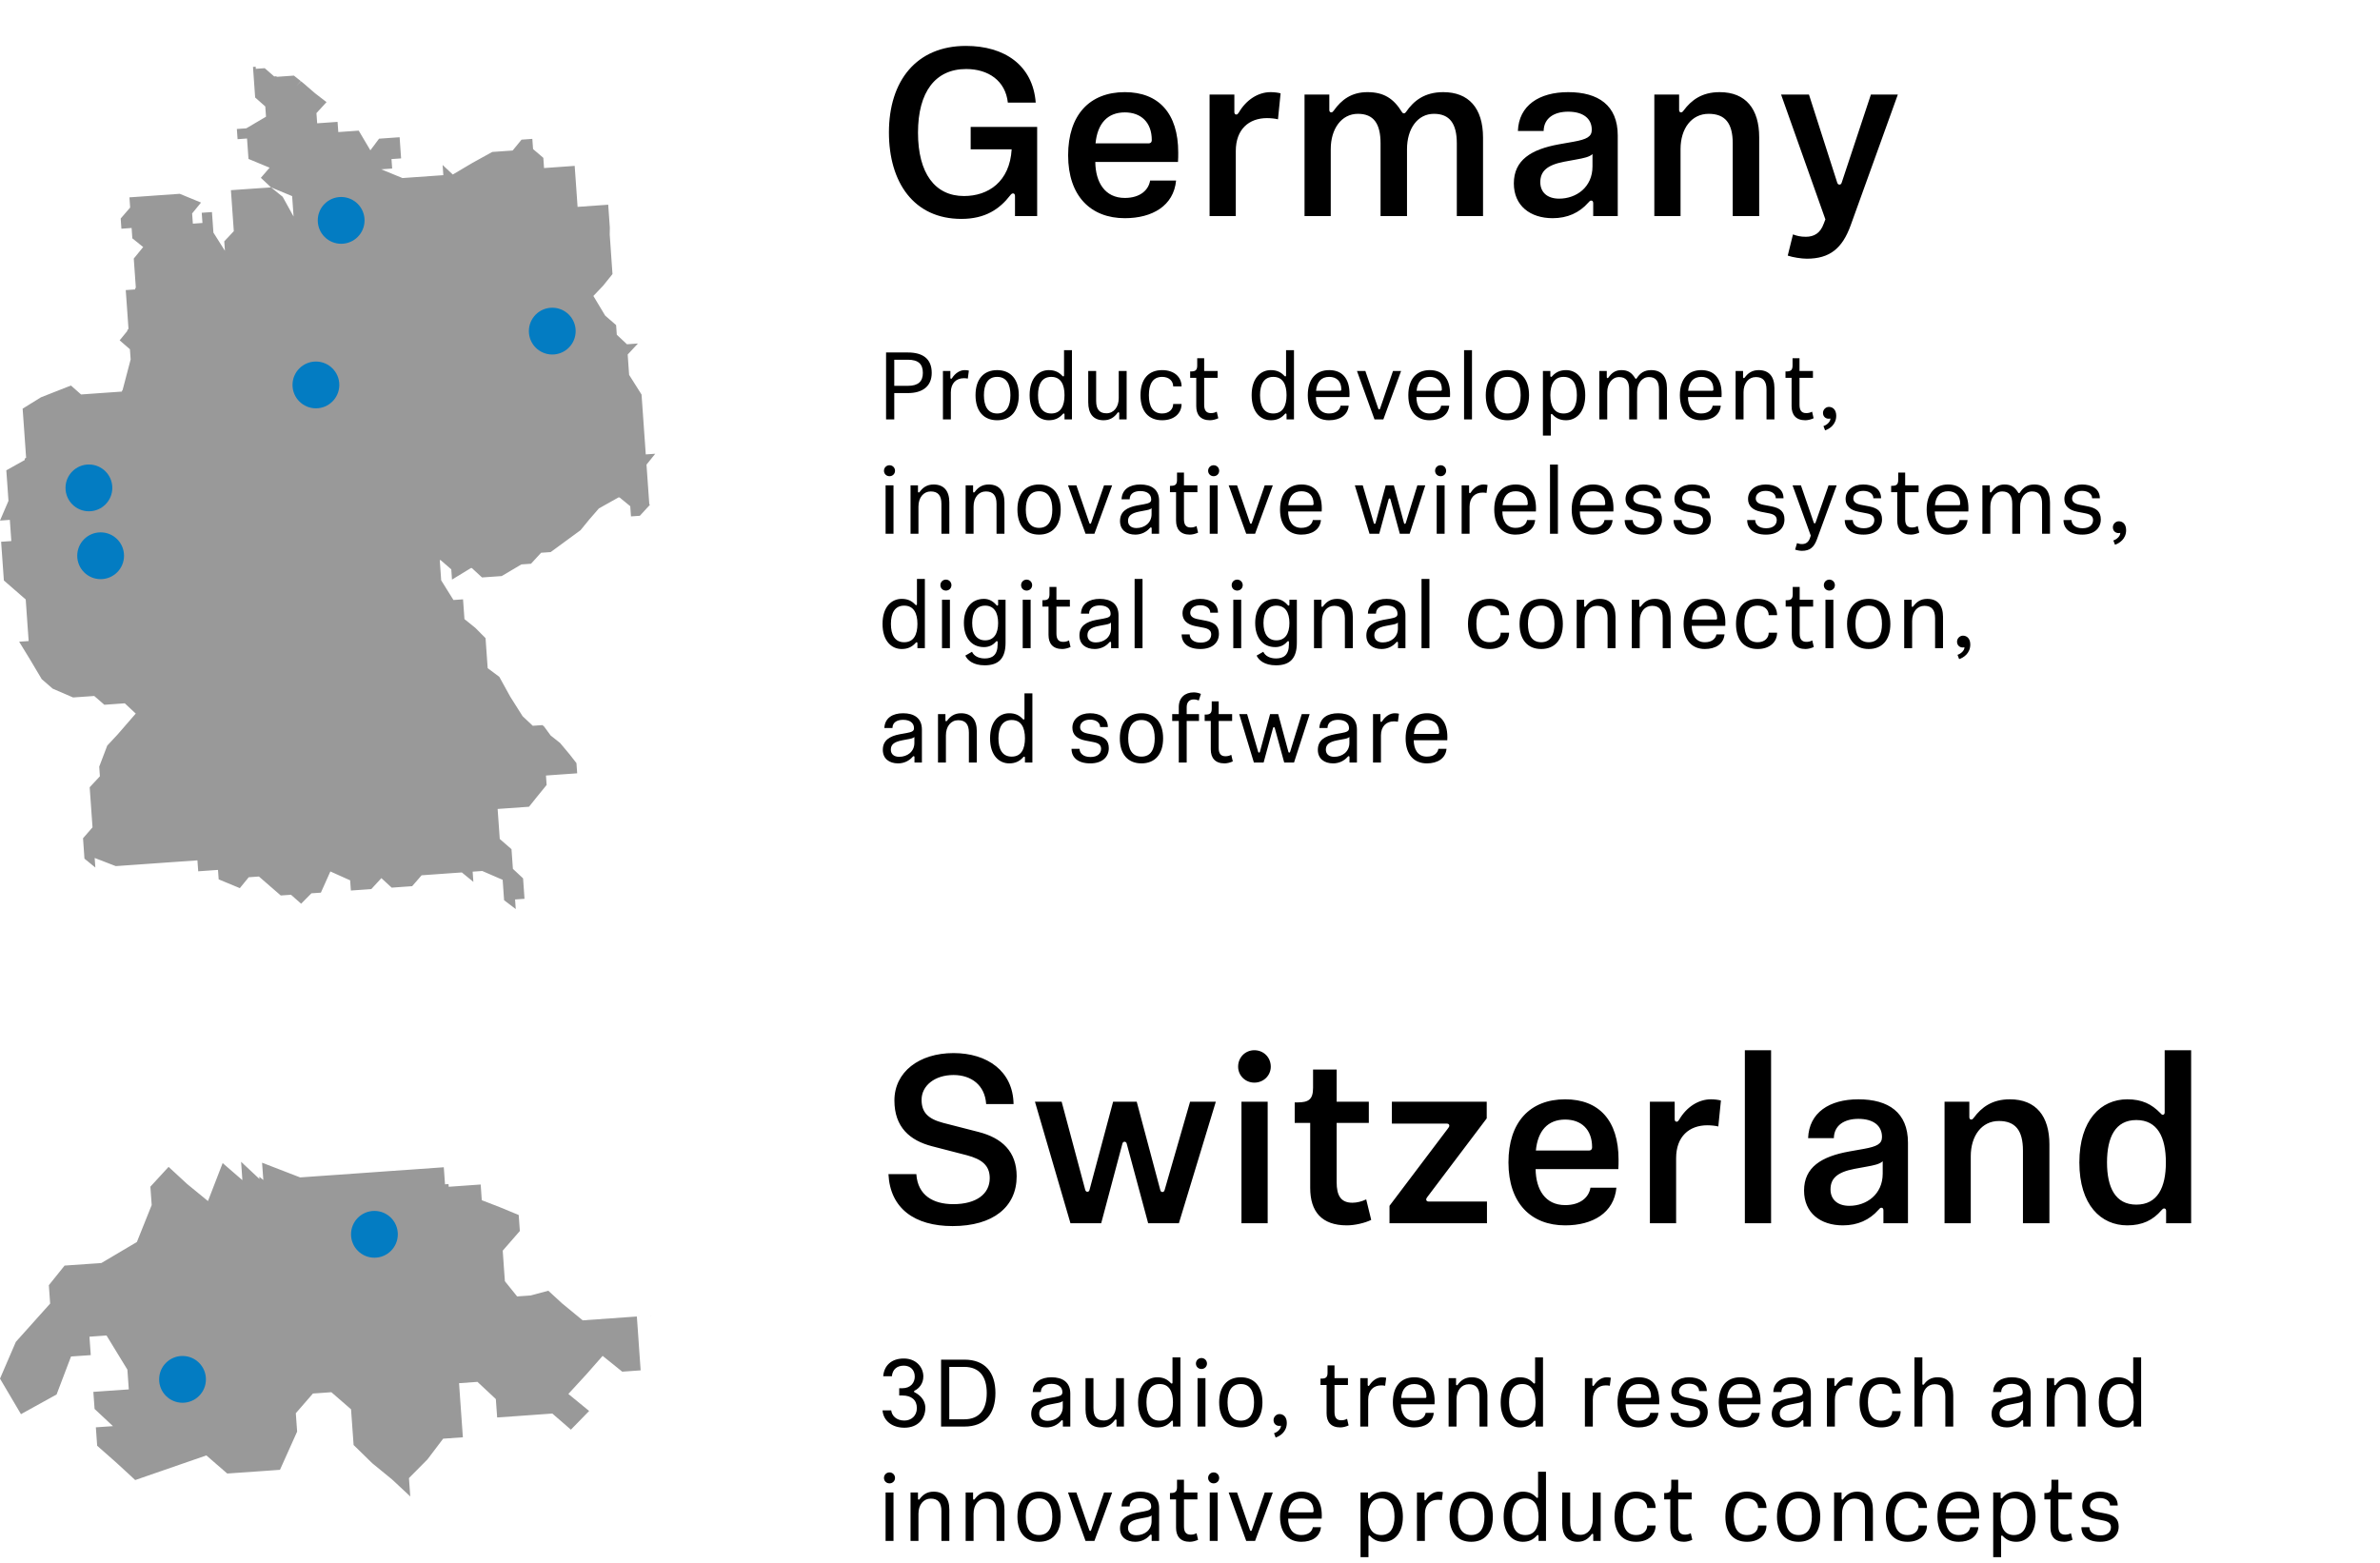
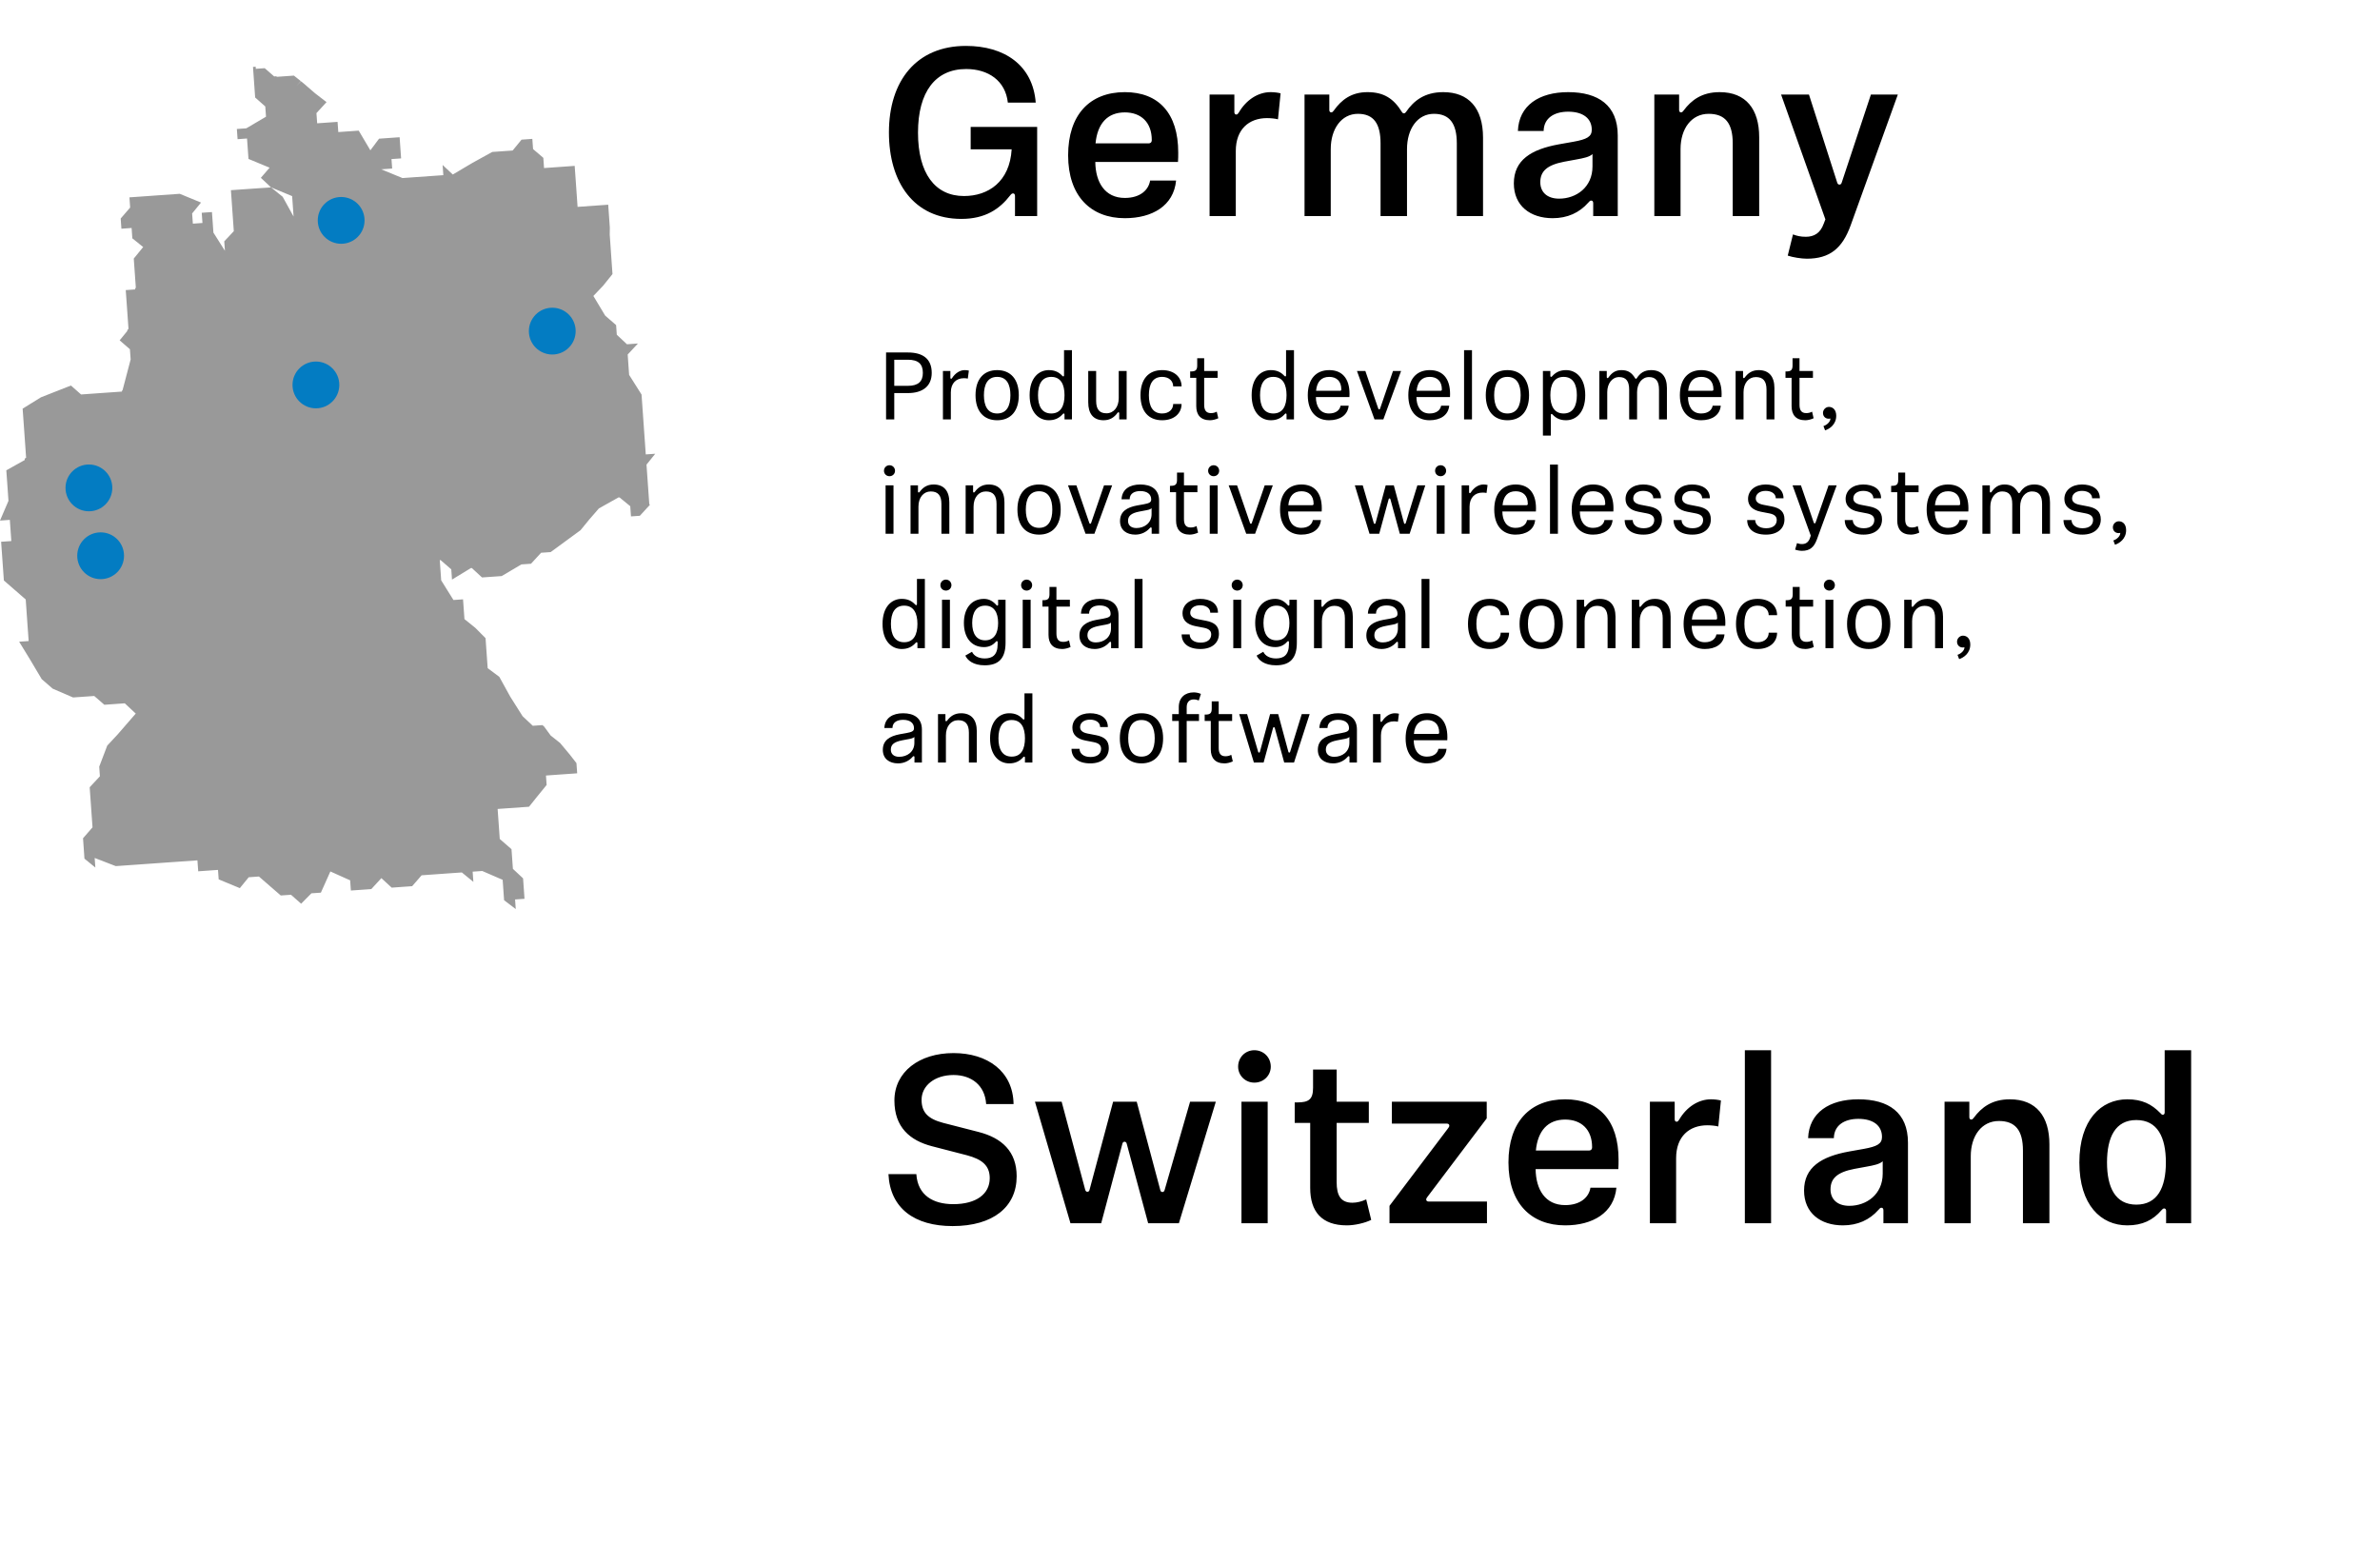
<svg xmlns="http://www.w3.org/2000/svg" width="749" height="492" viewBox="0 0 749 492" fill="none">
  <path d="M317.925 61.475C314.625 65.75 310.125 68.9 302.55 68.9C287.55 68.9 279.75 57.35 279.75 41.675C279.75 25.4 288.45 14.45 303.975 14.45C316.125 14.45 325.05 20.525 325.95 32.3H317.175C316.425 25.4 311.025 21.725 304.05 21.725C294.375 21.725 288.9 28.925 288.9 41.75C288.9 54.5 294.225 61.7 303.375 61.7C311.025 61.7 317.775 57.2 318.375 47H305.475V39.95H326.4V68H319.425V61.7C319.425 61.175 319.2 60.875 318.825 60.875C318.45 60.875 318.225 61.1 317.925 61.475ZM336.145 48.875C336.145 36.2 342.895 29 353.995 29C364.645 29 370.795 35.675 370.795 47.975C370.795 49.025 370.795 49.925 370.72 50.975H344.695C344.77 57.35 347.695 62.3 353.995 62.3C358.87 62.3 361.495 59.75 361.945 56.825H370.12C369.37 64.775 362.62 68.675 353.995 68.675C343.27 68.675 336.145 61.7 336.145 48.875ZM344.77 45.125H361.495C362.02 45.125 362.47 44.825 362.47 44.075C362.47 38.45 359.02 35.375 353.995 35.375C348.52 35.375 345.37 38.9 344.77 45.125ZM389.886 35.375C392.211 31.4 395.961 29 399.861 29C400.986 29 402.186 29.15 403.011 29.375L402.186 37.55C401.361 37.325 399.936 37.175 398.736 37.175C393.036 37.175 388.911 40.7 388.911 47.525V68H380.661V29.75H388.461V35.3C388.461 35.75 388.686 36.05 389.061 36.05C389.436 36.05 389.586 35.825 389.886 35.375ZM418.344 29.75V34.625C418.344 35.075 418.569 35.375 418.944 35.375C419.319 35.375 419.544 35.075 419.769 34.775C422.169 31.4 425.319 29 430.344 29C435.519 29 438.594 31.025 441.219 35.3C441.369 35.525 441.519 35.675 441.819 35.675C442.119 35.675 442.344 35.45 442.494 35.225C444.894 31.7 448.344 29 454.194 29C462.144 29 466.719 33.95 466.719 43.325V68H458.469V45.125C458.469 38.9 456.219 35.825 451.269 35.825C446.094 35.825 442.794 40.55 442.794 46.925V68H434.469V45.125C434.469 38.9 432.294 35.825 427.344 35.825C422.169 35.825 418.794 40.55 418.794 46.925V68H410.544V29.75H418.344ZM501.166 52.4V48.5C500.191 49.4 498.466 49.775 495.916 50.225L492.241 50.9C486.766 51.95 484.741 53.975 484.741 57.35C484.741 60.425 486.841 62.525 490.666 62.525C496.066 62.525 501.166 58.925 501.166 52.4ZM509.116 68H501.391V63.95C501.391 63.425 501.166 63.125 500.791 63.125C500.416 63.125 500.266 63.275 499.816 63.8C497.041 66.95 493.291 68.675 488.641 68.675C481.591 68.675 476.416 64.775 476.416 57.725C476.416 50.375 481.891 47 490.591 45.425L495.241 44.6C499.366 43.85 500.941 43.025 500.941 40.85C500.941 37.25 498.166 35.15 493.516 35.15C489.091 35.15 485.866 37.175 485.791 41.225H477.691C477.991 33.2 484.366 29 493.516 29C502.966 29 509.116 33.125 509.116 42.65V68ZM529.852 34.775C532.252 31.55 535.552 29 541.177 29C549.502 29 553.627 34.4 553.627 43.175V68H545.302V45.125C545.302 38.675 542.827 35.825 537.727 35.825C532.327 35.825 528.877 40.475 528.877 46.925V68H520.627V29.75H528.427V34.625C528.427 35.075 528.652 35.375 529.027 35.375C529.402 35.375 529.627 35.075 529.852 34.775ZM579.563 57.575L588.788 29.75H597.263L582.413 70.925C579.788 78.2 575.813 81.425 568.613 81.425C566.888 81.425 564.113 80.975 562.613 80.45L564.263 73.775C565.463 74.225 566.588 74.525 568.313 74.525C570.863 74.525 572.888 73.4 573.938 70.4L574.463 69.05L560.513 29.75H569.288L578.213 57.575C578.363 57.95 578.588 58.1 578.888 58.1C579.188 58.1 579.413 57.95 579.563 57.575Z" fill="black" />
  <path d="M278.85 132V110.94H285.72C290.4 110.94 293.22 112.92 293.22 117.36C293.22 121.62 290.28 123.72 285.72 123.72H281.43V132H278.85ZM281.43 121.44H285.72C289.02 121.44 290.43 120.03 290.43 117.36C290.43 114.57 288.99 113.22 285.72 113.22H281.43V121.44ZM299.657 118.95C300.587 117.51 302.057 116.49 303.587 116.49C304.097 116.49 304.517 116.55 304.907 116.64L304.577 119.16C304.277 119.07 303.677 119.04 303.317 119.04C300.947 119.04 299.237 120.6 299.237 123.48V132H296.747V116.76H299.087V118.92C299.087 119.1 299.177 119.22 299.327 119.22C299.477 119.22 299.537 119.13 299.657 118.95ZM313.815 132.27C309.585 132.27 307.005 129.42 307.005 124.38C307.005 119.34 309.585 116.49 313.815 116.49C318.045 116.49 320.625 119.37 320.625 124.38C320.625 129.42 318.045 132.27 313.815 132.27ZM313.815 130.14C316.815 130.14 317.985 127.74 317.985 124.38C317.985 121.02 316.815 118.62 313.815 118.62C310.815 118.62 309.645 121.02 309.645 124.38C309.645 127.74 310.815 130.14 313.815 130.14ZM334.439 130.35C333.269 131.67 331.859 132.27 330.059 132.27C326.939 132.27 324.029 129.84 324.029 124.38C324.029 118.92 326.939 116.49 330.059 116.49C331.949 116.49 333.209 117.12 334.289 118.26C334.409 118.38 334.469 118.47 334.619 118.47C334.769 118.47 334.859 118.35 334.859 118.17V110.22H337.349V132H335.009V130.44C335.009 130.26 334.919 130.14 334.769 130.14C334.619 130.14 334.559 130.23 334.439 130.35ZM330.839 130.14C333.839 130.14 335.009 127.74 335.009 124.38C335.009 121.02 333.839 118.62 330.839 118.62C327.839 118.62 326.669 121.02 326.669 124.38C326.669 127.74 327.839 130.14 330.839 130.14ZM351.653 129.99C350.693 131.28 349.403 132.27 347.303 132.27C344.063 132.27 342.473 130.17 342.473 126.63V116.76H344.963V126.15C344.963 128.85 346.013 130.08 348.203 130.08C350.483 130.08 352.073 128.16 352.073 125.31V116.76H354.563V132H352.223V130.05C352.223 129.87 352.133 129.75 351.983 129.75C351.833 129.75 351.743 129.87 351.653 129.99ZM361.56 124.38C361.56 127.8 362.73 130.14 365.73 130.14C367.92 130.14 369.21 128.82 369.21 127.14H371.85C371.85 130.05 369.57 132.27 365.73 132.27C361.44 132.27 358.92 129.42 358.92 124.38C358.92 119.34 361.44 116.49 365.73 116.49C369.57 116.49 371.85 118.71 371.85 121.62H369.21C369.21 119.94 367.92 118.62 365.73 118.62C362.73 118.62 361.56 120.96 361.56 124.38ZM380.79 132.27C377.82 132.27 376.47 130.53 376.47 127.86V118.92H374.55V116.91H374.79C376.2 116.91 376.77 116.52 376.77 115.05V112.74H378.96V116.76H383.19V118.92H378.96V127.38C378.96 129.06 379.53 130.02 381.06 130.02C381.69 130.02 382.23 129.93 382.92 129.57L383.4 131.64C382.65 132 381.63 132.27 380.79 132.27ZM404.312 130.35C403.142 131.67 401.732 132.27 399.932 132.27C396.812 132.27 393.902 129.84 393.902 124.38C393.902 118.92 396.812 116.49 399.932 116.49C401.822 116.49 403.082 117.12 404.162 118.26C404.282 118.38 404.342 118.47 404.492 118.47C404.642 118.47 404.732 118.35 404.732 118.17V110.22H407.222V132H404.882V130.44C404.882 130.26 404.792 130.14 404.642 130.14C404.492 130.14 404.432 130.23 404.312 130.35ZM400.712 130.14C403.712 130.14 404.882 127.74 404.882 124.38C404.882 121.02 403.712 118.62 400.712 118.62C397.712 118.62 396.542 121.02 396.542 124.38C396.542 127.74 397.712 130.14 400.712 130.14ZM411.566 124.38C411.566 119.31 414.146 116.49 418.316 116.49C422.216 116.49 424.706 118.92 424.706 124.02C424.706 124.32 424.706 124.65 424.676 124.98H414.116C414.146 127.77 415.316 130.14 418.256 130.14C420.536 130.14 421.676 128.97 421.886 127.68H424.436C424.166 130.71 421.616 132.27 418.256 132.27C414.296 132.27 411.566 129.6 411.566 124.38ZM414.176 123H421.736C421.946 123 422.126 122.88 422.126 122.58C422.126 119.97 420.626 118.62 418.316 118.62C415.826 118.62 414.446 120.15 414.176 123ZM429.684 116.76L433.764 128.64C433.824 128.79 433.914 128.85 434.034 128.85C434.154 128.85 434.244 128.79 434.304 128.64L438.384 116.76H440.934L435.354 132H432.564L427.044 116.76H429.684ZM443.207 124.38C443.207 119.31 445.787 116.49 449.957 116.49C453.857 116.49 456.347 118.92 456.347 124.02C456.347 124.32 456.347 124.65 456.317 124.98H445.757C445.787 127.77 446.957 130.14 449.897 130.14C452.177 130.14 453.317 128.97 453.527 127.68H456.077C455.807 130.71 453.257 132.27 449.897 132.27C445.937 132.27 443.207 129.6 443.207 124.38ZM445.817 123H453.377C453.587 123 453.767 122.88 453.767 122.58C453.767 119.97 452.267 118.62 449.957 118.62C447.467 118.62 446.087 120.15 445.817 123ZM460.751 110.22H463.241V132H460.751V110.22ZM474.392 132.27C470.162 132.27 467.582 129.42 467.582 124.38C467.582 119.34 470.162 116.49 474.392 116.49C478.622 116.49 481.202 119.37 481.202 124.38C481.202 129.42 478.622 132.27 474.392 132.27ZM474.392 130.14C477.392 130.14 478.562 127.74 478.562 124.38C478.562 121.02 477.392 118.62 474.392 118.62C471.392 118.62 470.222 121.02 470.222 124.38C470.222 127.74 471.392 130.14 474.392 130.14ZM488.475 118.41C489.645 117.09 491.055 116.49 492.855 116.49C495.975 116.49 498.885 118.92 498.885 124.38C498.885 129.84 495.975 132.27 492.855 132.27C490.965 132.27 489.705 131.64 488.625 130.5C488.505 130.38 488.445 130.29 488.295 130.29C488.145 130.29 488.055 130.41 488.055 130.59V137.1H485.565V116.76H487.905V118.32C487.905 118.5 487.995 118.62 488.145 118.62C488.295 118.62 488.355 118.53 488.475 118.41ZM492.075 118.62C489.075 118.62 487.905 121.02 487.905 124.38C487.905 127.74 489.075 130.14 492.075 130.14C495.075 130.14 496.245 127.74 496.245 124.38C496.245 121.02 495.075 118.62 492.075 118.62ZM505.659 116.76V118.71C505.659 118.89 505.749 119.01 505.899 119.01C506.049 119.01 506.139 118.89 506.229 118.77C507.159 117.45 508.299 116.49 510.249 116.49C512.439 116.49 513.549 117.36 514.599 119.07C514.659 119.16 514.719 119.22 514.839 119.22C514.959 119.22 515.049 119.13 515.109 119.04C516.129 117.45 517.449 116.49 519.639 116.49C522.939 116.49 524.589 118.59 524.589 122.13V132H522.099V122.64C522.099 119.97 521.109 118.68 518.949 118.68C516.729 118.68 515.199 120.72 515.199 123.45V132H512.709V122.64C512.709 119.97 511.719 118.68 509.559 118.68C507.339 118.68 505.809 120.72 505.809 123.45V132H503.319V116.76H505.659ZM528.666 124.38C528.666 119.31 531.246 116.49 535.416 116.49C539.316 116.49 541.806 118.92 541.806 124.02C541.806 124.32 541.806 124.65 541.776 124.98H531.216C531.246 127.77 532.416 130.14 535.356 130.14C537.636 130.14 538.776 128.97 538.986 127.68H541.536C541.266 130.71 538.716 132.27 535.356 132.27C531.396 132.27 528.666 129.6 528.666 124.38ZM531.276 123H538.836C539.046 123 539.226 122.88 539.226 122.58C539.226 119.97 537.726 118.62 535.416 118.62C532.926 118.62 531.546 120.15 531.276 123ZM549.12 118.77C550.08 117.48 551.37 116.49 553.47 116.49C556.77 116.49 558.42 118.59 558.42 122.13V132H555.93V122.61C555.93 119.91 554.82 118.68 552.57 118.68C550.29 118.68 548.7 120.6 548.7 123.45V132H546.21V116.76H548.55V118.71C548.55 118.89 548.64 119.01 548.79 119.01C548.94 119.01 549.03 118.89 549.12 118.77ZM568.144 132.27C565.174 132.27 563.824 130.53 563.824 127.86V118.92H561.904V116.91H562.144C563.554 116.91 564.124 116.52 564.124 115.05V112.74H566.314V116.76H570.544V118.92H566.314V127.38C566.314 129.06 566.884 130.02 568.414 130.02C569.044 130.02 569.584 129.93 570.274 129.57L570.754 131.64C570.004 132 568.984 132.27 568.144 132.27ZM573.703 129.96C573.703 128.94 574.573 128.07 575.563 128.07C576.853 128.07 577.873 129.03 577.873 130.86C577.873 133.65 575.713 135.03 574.363 135.45L573.853 134.1C574.903 133.77 576.043 132.78 576.043 131.73C575.923 131.76 575.563 131.79 575.503 131.79C574.423 131.79 573.703 131.01 573.703 129.96ZM278.7 152.76H281.19V168H278.7V152.76ZM278.19 148.17C278.19 147.21 278.94 146.43 279.93 146.43C280.92 146.43 281.67 147.21 281.67 148.17C281.67 149.13 280.92 149.88 279.93 149.88C278.94 149.88 278.19 149.13 278.19 148.17ZM289.462 154.77C290.422 153.48 291.712 152.49 293.812 152.49C297.112 152.49 298.762 154.59 298.762 158.13V168H296.272V158.61C296.272 155.91 295.162 154.68 292.912 154.68C290.632 154.68 289.042 156.6 289.042 159.45V168H286.552V152.76H288.892V154.71C288.892 154.89 288.982 155.01 289.132 155.01C289.282 155.01 289.372 154.89 289.462 154.77ZM306.805 154.77C307.765 153.48 309.055 152.49 311.155 152.49C314.455 152.49 316.105 154.59 316.105 158.13V168H313.615V158.61C313.615 155.91 312.505 154.68 310.255 154.68C307.975 154.68 306.385 156.6 306.385 159.45V168H303.895V152.76H306.235V154.71C306.235 154.89 306.325 155.01 306.475 155.01C306.625 155.01 306.715 154.89 306.805 154.77ZM326.999 168.27C322.769 168.27 320.189 165.42 320.189 160.38C320.189 155.34 322.769 152.49 326.999 152.49C331.229 152.49 333.809 155.37 333.809 160.38C333.809 165.42 331.229 168.27 326.999 168.27ZM326.999 166.14C329.999 166.14 331.169 163.74 331.169 160.38C331.169 157.02 329.999 154.62 326.999 154.62C323.999 154.62 322.829 157.02 322.829 160.38C322.829 163.74 323.999 166.14 326.999 166.14ZM338.747 152.76L342.827 164.64C342.887 164.79 342.977 164.85 343.097 164.85C343.217 164.85 343.307 164.79 343.367 164.64L347.447 152.76H349.997L344.417 168H341.627L336.107 152.76H338.747ZM362.408 161.82V159.96C362.018 160.38 361.178 160.53 359.978 160.74L358.568 161.01C355.928 161.52 354.998 162.42 354.998 163.95C354.998 165.27 355.898 166.2 357.638 166.2C360.158 166.2 362.408 164.61 362.408 161.82ZM364.778 168H362.438V166.29C362.438 166.08 362.318 165.99 362.198 165.99C362.078 165.99 361.988 166.05 361.808 166.26C360.758 167.46 359.138 168.27 357.278 168.27C354.548 168.27 352.478 166.83 352.478 164.01C352.478 161.01 354.638 159.69 357.848 159.09L359.888 158.73C361.688 158.4 362.288 158.1 362.288 157.2C362.288 155.49 360.938 154.56 358.868 154.56C357.098 154.56 355.538 155.25 355.508 157.14H352.958C353.108 153.96 355.568 152.49 358.868 152.49C362.288 152.49 364.778 153.99 364.778 157.62V168ZM374.433 168.27C371.463 168.27 370.113 166.53 370.113 163.86V154.92H368.193V152.91H368.433C369.843 152.91 370.413 152.52 370.413 151.05V148.74H372.603V152.76H376.833V154.92H372.603V163.38C372.603 165.06 373.173 166.02 374.703 166.02C375.333 166.02 375.873 165.93 376.563 165.57L377.043 167.64C376.293 168 375.273 168.27 374.433 168.27ZM380.712 152.76H383.202V168H380.712V152.76ZM380.202 148.17C380.202 147.21 380.952 146.43 381.942 146.43C382.932 146.43 383.682 147.21 383.682 148.17C383.682 149.13 382.932 149.88 381.942 149.88C380.952 149.88 380.202 149.13 380.202 148.17ZM389.313 152.76L393.393 164.64C393.453 164.79 393.543 164.85 393.663 164.85C393.783 164.85 393.873 164.79 393.933 164.64L398.013 152.76H400.563L394.983 168H392.193L386.673 152.76H389.313ZM402.836 160.38C402.836 155.31 405.416 152.49 409.586 152.49C413.486 152.49 415.976 154.92 415.976 160.02C415.976 160.32 415.976 160.65 415.946 160.98H405.386C405.416 163.77 406.586 166.14 409.526 166.14C411.806 166.14 412.946 164.97 413.156 163.68H415.706C415.436 166.71 412.886 168.27 409.526 168.27C405.566 168.27 402.836 165.6 402.836 160.38ZM405.446 159H413.006C413.216 159 413.396 158.88 413.396 158.58C413.396 155.97 411.896 154.62 409.586 154.62C407.096 154.62 405.716 156.15 405.446 159ZM440.533 168L437.563 157.11C437.533 156.96 437.413 156.87 437.293 156.87C437.173 156.87 437.053 156.96 437.023 157.11L434.053 168H430.993L426.373 152.76H428.863L432.343 164.64C432.403 164.82 432.493 164.88 432.613 164.88C432.763 164.88 432.853 164.79 432.883 164.64L436.093 152.76H438.643L441.853 164.64C441.883 164.79 441.973 164.88 442.123 164.88C442.243 164.88 442.333 164.82 442.393 164.64L446.053 152.76H448.543L443.623 168H440.533ZM452.138 152.76H454.628V168H452.138V152.76ZM451.628 148.17C451.628 147.21 452.378 146.43 453.368 146.43C454.358 146.43 455.108 147.21 455.108 148.17C455.108 149.13 454.358 149.88 453.368 149.88C452.378 149.88 451.628 149.13 451.628 148.17ZM462.899 154.95C463.829 153.51 465.299 152.49 466.829 152.49C467.339 152.49 467.759 152.55 468.149 152.64L467.819 155.16C467.519 155.07 466.919 155.04 466.559 155.04C464.189 155.04 462.479 156.6 462.479 159.48V168H459.989V152.76H462.329V154.92C462.329 155.1 462.419 155.22 462.569 155.22C462.719 155.22 462.779 155.13 462.899 154.95ZM470.248 160.38C470.248 155.31 472.828 152.49 476.998 152.49C480.898 152.49 483.388 154.92 483.388 160.02C483.388 160.32 483.388 160.65 483.358 160.98H472.798C472.828 163.77 473.998 166.14 476.938 166.14C479.218 166.14 480.358 164.97 480.568 163.68H483.118C482.848 166.71 480.298 168.27 476.938 168.27C472.978 168.27 470.248 165.6 470.248 160.38ZM472.858 159H480.418C480.628 159 480.808 158.88 480.808 158.58C480.808 155.97 479.308 154.62 476.998 154.62C474.508 154.62 473.128 156.15 472.858 159ZM487.792 146.22H490.282V168H487.792V146.22ZM494.623 160.38C494.623 155.31 497.203 152.49 501.373 152.49C505.273 152.49 507.763 154.92 507.763 160.02C507.763 160.32 507.763 160.65 507.733 160.98H497.173C497.203 163.77 498.373 166.14 501.313 166.14C503.593 166.14 504.733 164.97 504.943 163.68H507.493C507.223 166.71 504.673 168.27 501.313 168.27C497.353 168.27 494.623 165.6 494.623 160.38ZM497.233 159H504.793C505.003 159 505.183 158.88 505.183 158.58C505.183 155.97 503.683 154.62 501.373 154.62C498.883 154.62 497.503 156.15 497.233 159ZM517.087 152.49C520.177 152.49 522.727 153.81 522.727 156.84H520.297C520.297 155.37 518.917 154.5 517.117 154.5C515.287 154.5 513.997 155.43 513.997 156.87C513.997 157.83 514.657 158.55 516.367 158.88L519.007 159.39C521.617 159.9 523.027 161.01 523.027 163.47C523.027 166.32 520.897 168.27 517.207 168.27C513.307 168.27 511.297 166.41 511.297 163.68H513.817C513.847 165.06 514.957 166.26 517.267 166.26C519.487 166.26 520.597 165.18 520.597 163.68C520.597 162.48 519.787 161.88 518.257 161.58L515.617 161.07C513.007 160.56 511.567 159.21 511.567 157.05C511.567 154.26 513.937 152.49 517.087 152.49ZM532.468 152.49C535.558 152.49 538.108 153.81 538.108 156.84H535.678C535.678 155.37 534.298 154.5 532.498 154.5C530.668 154.5 529.378 155.43 529.378 156.87C529.378 157.83 530.038 158.55 531.748 158.88L534.388 159.39C536.998 159.9 538.408 161.01 538.408 163.47C538.408 166.32 536.278 168.27 532.588 168.27C528.688 168.27 526.678 166.41 526.678 163.68H529.198C529.228 165.06 530.338 166.26 532.648 166.26C534.868 166.26 535.978 165.18 535.978 163.68C535.978 162.48 535.168 161.88 533.638 161.58L530.998 161.07C528.388 160.56 526.948 159.21 526.948 157.05C526.948 154.26 529.318 152.49 532.468 152.49ZM555.641 152.49C558.731 152.49 561.281 153.81 561.281 156.84H558.851C558.851 155.37 557.471 154.5 555.671 154.5C553.841 154.5 552.551 155.43 552.551 156.87C552.551 157.83 553.211 158.55 554.921 158.88L557.561 159.39C560.171 159.9 561.581 161.01 561.581 163.47C561.581 166.32 559.451 168.27 555.761 168.27C551.861 168.27 549.851 166.41 549.851 163.68H552.371C552.401 165.06 553.511 166.26 555.821 166.26C558.041 166.26 559.151 165.18 559.151 163.68C559.151 162.48 558.341 161.88 556.811 161.58L554.171 161.07C551.561 160.56 550.121 159.21 550.121 157.05C550.121 154.26 552.491 152.49 555.641 152.49ZM571.354 164.52L575.464 152.76H578.014L571.804 169.74C570.904 172.2 569.614 173.37 567.094 173.37C566.404 173.37 565.474 173.19 564.934 172.98L565.534 170.94C566.044 171.12 566.404 171.24 567.124 171.24C568.264 171.24 569.194 170.67 569.644 169.23L569.854 168.57L564.124 152.76H566.764L570.814 164.52C570.874 164.67 570.964 164.73 571.084 164.73C571.204 164.73 571.294 164.67 571.354 164.52ZM586.345 152.49C589.435 152.49 591.985 153.81 591.985 156.84H589.555C589.555 155.37 588.175 154.5 586.375 154.5C584.545 154.5 583.255 155.43 583.255 156.87C583.255 157.83 583.915 158.55 585.625 158.88L588.265 159.39C590.875 159.9 592.285 161.01 592.285 163.47C592.285 166.32 590.155 168.27 586.465 168.27C582.565 168.27 580.555 166.41 580.555 163.68H583.075C583.105 165.06 584.215 166.26 586.525 166.26C588.745 166.26 589.855 165.18 589.855 163.68C589.855 162.48 589.045 161.88 587.515 161.58L584.875 161.07C582.265 160.56 580.825 159.21 580.825 157.05C580.825 154.26 583.195 152.49 586.345 152.49ZM601.395 168.27C598.425 168.27 597.075 166.53 597.075 163.86V154.92H595.155V152.91H595.395C596.805 152.91 597.375 152.52 597.375 151.05V148.74H599.565V152.76H603.795V154.92H599.565V163.38C599.565 165.06 600.135 166.02 601.665 166.02C602.295 166.02 602.835 165.93 603.525 165.57L604.005 167.64C603.255 168 602.235 168.27 601.395 168.27ZM606.332 160.38C606.332 155.31 608.912 152.49 613.082 152.49C616.982 152.49 619.472 154.92 619.472 160.02C619.472 160.32 619.472 160.65 619.442 160.98H608.882C608.912 163.77 610.082 166.14 613.022 166.14C615.302 166.14 616.442 164.97 616.652 163.68H619.202C618.932 166.71 616.382 168.27 613.022 168.27C609.062 168.27 606.332 165.6 606.332 160.38ZM608.942 159H616.502C616.712 159 616.892 158.88 616.892 158.58C616.892 155.97 615.392 154.62 613.082 154.62C610.592 154.62 609.212 156.15 608.942 159ZM626.216 152.76V154.71C626.216 154.89 626.306 155.01 626.456 155.01C626.606 155.01 626.696 154.89 626.786 154.77C627.716 153.45 628.856 152.49 630.806 152.49C632.996 152.49 634.106 153.36 635.156 155.07C635.216 155.16 635.276 155.22 635.396 155.22C635.516 155.22 635.606 155.13 635.666 155.04C636.686 153.45 638.006 152.49 640.196 152.49C643.496 152.49 645.146 154.59 645.146 158.13V168H642.656V158.64C642.656 155.97 641.666 154.68 639.506 154.68C637.286 154.68 635.756 156.72 635.756 159.45V168H633.266V158.64C633.266 155.97 632.276 154.68 630.116 154.68C627.896 154.68 626.366 156.72 626.366 159.45V168H623.876V152.76H626.216ZM655.192 152.49C658.282 152.49 660.832 153.81 660.832 156.84H658.402C658.402 155.37 657.022 154.5 655.222 154.5C653.392 154.5 652.102 155.43 652.102 156.87C652.102 157.83 652.762 158.55 654.472 158.88L657.112 159.39C659.722 159.9 661.132 161.01 661.132 163.47C661.132 166.32 659.002 168.27 655.312 168.27C651.412 168.27 649.402 166.41 649.402 163.68H651.922C651.952 165.06 653.062 166.26 655.372 166.26C657.592 166.26 658.702 165.18 658.702 163.68C658.702 162.48 657.892 161.88 656.362 161.58L653.722 161.07C651.112 160.56 649.672 159.21 649.672 157.05C649.672 154.26 652.042 152.49 655.192 152.49ZM664.933 165.96C664.933 164.94 665.803 164.07 666.793 164.07C668.083 164.07 669.103 165.03 669.103 166.86C669.103 169.65 666.943 171.03 665.593 171.45L665.083 170.1C666.133 169.77 667.273 168.78 667.273 167.73C667.153 167.76 666.793 167.79 666.733 167.79C665.653 167.79 664.933 167.01 664.933 165.96ZM288.15 202.35C286.98 203.67 285.57 204.27 283.77 204.27C280.65 204.27 277.74 201.84 277.74 196.38C277.74 190.92 280.65 188.49 283.77 188.49C285.66 188.49 286.92 189.12 288 190.26C288.12 190.38 288.18 190.47 288.33 190.47C288.48 190.47 288.57 190.35 288.57 190.17V182.22H291.06V204H288.72V202.44C288.72 202.26 288.63 202.14 288.48 202.14C288.33 202.14 288.27 202.23 288.15 202.35ZM284.55 202.14C287.55 202.14 288.72 199.74 288.72 196.38C288.72 193.02 287.55 190.62 284.55 190.62C281.55 190.62 280.38 193.02 280.38 196.38C280.38 199.74 281.55 202.14 284.55 202.14ZM296.454 188.76H298.944V204H296.454V188.76ZM295.944 184.17C295.944 183.21 296.694 182.43 297.684 182.43C298.674 182.43 299.424 183.21 299.424 184.17C299.424 185.13 298.674 185.88 297.684 185.88C296.694 185.88 295.944 185.13 295.944 184.17ZM314.115 196.08C314.115 192.75 312.795 190.62 310.035 190.62C307.275 190.62 305.955 192.75 305.955 196.08C305.955 199.41 307.275 201.54 310.035 201.54C312.795 201.54 314.115 199.41 314.115 196.08ZM313.335 202.05C312.435 203.07 311.205 203.67 309.675 203.67C305.655 203.67 303.345 200.61 303.345 196.08C303.345 191.55 305.655 188.49 309.675 188.49C311.235 188.49 312.525 189.24 313.515 190.38C313.635 190.53 313.755 190.62 313.875 190.62C314.025 190.62 314.115 190.5 314.115 190.32V188.76H316.455V202.29C316.455 207.21 314.295 209.4 309.885 209.4C306.285 209.4 304.455 207.81 303.795 206.34L305.895 205.14C306.525 206.52 308.085 207.24 309.885 207.24C312.255 207.24 313.965 206.22 313.965 202.74V202.08C313.965 201.87 313.845 201.78 313.725 201.78C313.605 201.78 313.515 201.84 313.335 202.05ZM321.854 188.76H324.344V204H321.854V188.76ZM321.344 184.17C321.344 183.21 322.094 182.43 323.084 182.43C324.074 182.43 324.824 183.21 324.824 184.17C324.824 185.13 324.074 185.88 323.084 185.88C322.094 185.88 321.344 185.13 321.344 184.17ZM334.296 204.27C331.326 204.27 329.976 202.53 329.976 199.86V190.92H328.056V188.91H328.296C329.706 188.91 330.276 188.52 330.276 187.05V184.74H332.466V188.76H336.696V190.92H332.466V199.38C332.466 201.06 333.036 202.02 334.566 202.02C335.196 202.02 335.736 201.93 336.426 201.57L336.906 203.64C336.156 204 335.136 204.27 334.296 204.27ZM349.635 197.82V195.96C349.245 196.38 348.405 196.53 347.205 196.74L345.795 197.01C343.155 197.52 342.225 198.42 342.225 199.95C342.225 201.27 343.125 202.2 344.865 202.2C347.385 202.2 349.635 200.61 349.635 197.82ZM352.005 204H349.665V202.29C349.665 202.08 349.545 201.99 349.425 201.99C349.305 201.99 349.215 202.05 349.035 202.26C347.985 203.46 346.365 204.27 344.505 204.27C341.775 204.27 339.705 202.83 339.705 200.01C339.705 197.01 341.865 195.69 345.075 195.09L347.115 194.73C348.915 194.4 349.515 194.1 349.515 193.2C349.515 191.49 348.165 190.56 346.095 190.56C344.325 190.56 342.765 191.25 342.735 193.14H340.185C340.335 189.96 342.795 188.49 346.095 188.49C349.515 188.49 352.005 189.99 352.005 193.62V204ZM357.069 182.22H359.559V204H357.069V182.22ZM377.663 188.49C380.753 188.49 383.303 189.81 383.303 192.84H380.873C380.873 191.37 379.493 190.5 377.693 190.5C375.863 190.5 374.573 191.43 374.573 192.87C374.573 193.83 375.233 194.55 376.943 194.88L379.583 195.39C382.193 195.9 383.603 197.01 383.603 199.47C383.603 202.32 381.473 204.27 377.783 204.27C373.883 204.27 371.873 202.41 371.873 199.68H374.393C374.423 201.06 375.533 202.26 377.843 202.26C380.063 202.26 381.173 201.18 381.173 199.68C381.173 198.48 380.363 197.88 378.833 197.58L376.193 197.07C373.583 196.56 372.143 195.21 372.143 193.05C372.143 190.26 374.513 188.49 377.663 188.49ZM388.124 188.76H390.614V204H388.124V188.76ZM387.614 184.17C387.614 183.21 388.364 182.43 389.354 182.43C390.344 182.43 391.094 183.21 391.094 184.17C391.094 185.13 390.344 185.88 389.354 185.88C388.364 185.88 387.614 185.13 387.614 184.17ZM405.785 196.08C405.785 192.75 404.465 190.62 401.705 190.62C398.945 190.62 397.625 192.75 397.625 196.08C397.625 199.41 398.945 201.54 401.705 201.54C404.465 201.54 405.785 199.41 405.785 196.08ZM405.005 202.05C404.105 203.07 402.875 203.67 401.345 203.67C397.325 203.67 395.015 200.61 395.015 196.08C395.015 191.55 397.325 188.49 401.345 188.49C402.905 188.49 404.195 189.24 405.185 190.38C405.305 190.53 405.425 190.62 405.545 190.62C405.695 190.62 405.785 190.5 405.785 190.32V188.76H408.125V202.29C408.125 207.21 405.965 209.4 401.555 209.4C397.955 209.4 396.125 207.81 395.465 206.34L397.565 205.14C398.195 206.52 399.755 207.24 401.555 207.24C403.925 207.24 405.635 206.22 405.635 202.74V202.08C405.635 201.87 405.515 201.78 405.395 201.78C405.275 201.78 405.185 201.84 405.005 202.05ZM416.434 190.77C417.394 189.48 418.684 188.49 420.784 188.49C424.084 188.49 425.734 190.59 425.734 194.13V204H423.244V194.61C423.244 191.91 422.134 190.68 419.884 190.68C417.604 190.68 416.014 192.6 416.014 195.45V204H413.524V188.76H415.864V190.71C415.864 190.89 415.954 191.01 416.104 191.01C416.254 191.01 416.344 190.89 416.434 190.77ZM439.928 197.82V195.96C439.538 196.38 438.698 196.53 437.498 196.74L436.088 197.01C433.448 197.52 432.518 198.42 432.518 199.95C432.518 201.27 433.418 202.2 435.158 202.2C437.678 202.2 439.928 200.61 439.928 197.82ZM442.298 204H439.958V202.29C439.958 202.08 439.838 201.99 439.718 201.99C439.598 201.99 439.508 202.05 439.328 202.26C438.278 203.46 436.658 204.27 434.798 204.27C432.068 204.27 429.998 202.83 429.998 200.01C429.998 197.01 432.158 195.69 435.368 195.09L437.408 194.73C439.208 194.4 439.808 194.1 439.808 193.2C439.808 191.49 438.458 190.56 436.388 190.56C434.618 190.56 433.058 191.25 433.028 193.14H430.478C430.628 189.96 433.088 188.49 436.388 188.49C439.808 188.49 442.298 189.99 442.298 193.62V204ZM447.362 182.22H449.852V204H447.362V182.22ZM464.626 196.38C464.626 199.8 465.796 202.14 468.796 202.14C470.986 202.14 472.276 200.82 472.276 199.14H474.916C474.916 202.05 472.636 204.27 468.796 204.27C464.506 204.27 461.986 201.42 461.986 196.38C461.986 191.34 464.506 188.49 468.796 188.49C472.636 188.49 474.916 190.71 474.916 193.62H472.276C472.276 191.94 470.986 190.62 468.796 190.62C465.796 190.62 464.626 192.96 464.626 196.38ZM485.026 204.27C480.796 204.27 478.216 201.42 478.216 196.38C478.216 191.34 480.796 188.49 485.026 188.49C489.256 188.49 491.836 191.37 491.836 196.38C491.836 201.42 489.256 204.27 485.026 204.27ZM485.026 202.14C488.026 202.14 489.196 199.74 489.196 196.38C489.196 193.02 488.026 190.62 485.026 190.62C482.026 190.62 480.856 193.02 480.856 196.38C480.856 199.74 482.026 202.14 485.026 202.14ZM499.11 190.77C500.07 189.48 501.36 188.49 503.46 188.49C506.76 188.49 508.41 190.59 508.41 194.13V204H505.92V194.61C505.92 191.91 504.81 190.68 502.56 190.68C500.28 190.68 498.69 192.6 498.69 195.45V204H496.2V188.76H498.54V190.71C498.54 190.89 498.63 191.01 498.78 191.01C498.93 191.01 499.02 190.89 499.11 190.77ZM516.454 190.77C517.414 189.48 518.704 188.49 520.804 188.49C524.104 188.49 525.754 190.59 525.754 194.13V204H523.264V194.61C523.264 191.91 522.154 190.68 519.904 190.68C517.624 190.68 516.034 192.6 516.034 195.45V204H513.544V188.76H515.884V190.71C515.884 190.89 515.974 191.01 516.124 191.01C516.274 191.01 516.364 190.89 516.454 190.77ZM529.838 196.38C529.838 191.31 532.418 188.49 536.588 188.49C540.488 188.49 542.978 190.92 542.978 196.02C542.978 196.32 542.978 196.65 542.948 196.98H532.388C532.418 199.77 533.588 202.14 536.528 202.14C538.808 202.14 539.948 200.97 540.158 199.68H542.708C542.438 202.71 539.888 204.27 536.528 204.27C532.568 204.27 529.838 201.6 529.838 196.38ZM532.448 195H540.008C540.218 195 540.398 194.88 540.398 194.58C540.398 191.97 538.898 190.62 536.588 190.62C534.098 190.62 532.718 192.15 532.448 195ZM548.972 196.38C548.972 199.8 550.142 202.14 553.142 202.14C555.332 202.14 556.622 200.82 556.622 199.14H559.262C559.262 202.05 556.982 204.27 553.142 204.27C548.852 204.27 546.332 201.42 546.332 196.38C546.332 191.34 548.852 188.49 553.142 188.49C556.982 188.49 559.262 190.71 559.262 193.62H556.622C556.622 191.94 555.332 190.62 553.142 190.62C550.142 190.62 548.972 192.96 548.972 196.38ZM568.202 204.27C565.232 204.27 563.882 202.53 563.882 199.86V190.92H561.962V188.91H562.202C563.612 188.91 564.182 188.52 564.182 187.05V184.74H566.372V188.76H570.602V190.92H566.372V199.38C566.372 201.06 566.942 202.02 568.472 202.02C569.102 202.02 569.642 201.93 570.332 201.57L570.812 203.64C570.062 204 569.042 204.27 568.202 204.27ZM574.481 188.76H576.971V204H574.481V188.76ZM573.971 184.17C573.971 183.21 574.721 182.43 575.711 182.43C576.701 182.43 577.451 183.21 577.451 184.17C577.451 185.13 576.701 185.88 575.711 185.88C574.721 185.88 573.971 185.13 573.971 184.17ZM588.093 204.27C583.863 204.27 581.283 201.42 581.283 196.38C581.283 191.34 583.863 188.49 588.093 188.49C592.323 188.49 594.903 191.37 594.903 196.38C594.903 201.42 592.323 204.27 588.093 204.27ZM588.093 202.14C591.093 202.14 592.263 199.74 592.263 196.38C592.263 193.02 591.093 190.62 588.093 190.62C585.093 190.62 583.923 193.02 583.923 196.38C583.923 199.74 585.093 202.14 588.093 202.14ZM602.176 190.77C603.136 189.48 604.426 188.49 606.526 188.49C609.826 188.49 611.476 190.59 611.476 194.13V204H608.986V194.61C608.986 191.91 607.876 190.68 605.626 190.68C603.346 190.68 601.756 192.6 601.756 195.45V204H599.266V188.76H601.606V190.71C601.606 190.89 601.696 191.01 601.846 191.01C601.996 191.01 602.086 190.89 602.176 190.77ZM615.89 201.96C615.89 200.94 616.76 200.07 617.75 200.07C619.04 200.07 620.06 201.03 620.06 202.86C620.06 205.65 617.9 207.03 616.55 207.45L616.04 206.1C617.09 205.77 618.23 204.78 618.23 203.73C618.11 203.76 617.75 203.79 617.69 203.79C616.61 203.79 615.89 203.01 615.89 201.96ZM287.76 233.82V231.96C287.37 232.38 286.53 232.53 285.33 232.74L283.92 233.01C281.28 233.52 280.35 234.42 280.35 235.95C280.35 237.27 281.25 238.2 282.99 238.2C285.51 238.2 287.76 236.61 287.76 233.82ZM290.13 240H287.79V238.29C287.79 238.08 287.67 237.99 287.55 237.99C287.43 237.99 287.34 238.05 287.16 238.26C286.11 239.46 284.49 240.27 282.63 240.27C279.9 240.27 277.83 238.83 277.83 236.01C277.83 233.01 279.99 231.69 283.2 231.09L285.24 230.73C287.04 230.4 287.64 230.1 287.64 229.2C287.64 227.49 286.29 226.56 284.22 226.56C282.45 226.56 280.89 227.25 280.86 229.14H278.31C278.46 225.96 280.92 224.49 284.22 224.49C287.64 224.49 290.13 225.99 290.13 229.62V240ZM298.104 226.77C299.064 225.48 300.354 224.49 302.454 224.49C305.754 224.49 307.404 226.59 307.404 230.13V240H304.914V230.61C304.914 227.91 303.804 226.68 301.554 226.68C299.274 226.68 297.684 228.6 297.684 231.45V240H295.194V224.76H297.534V226.71C297.534 226.89 297.624 227.01 297.774 227.01C297.924 227.01 298.014 226.89 298.104 226.77ZM321.988 238.35C320.818 239.67 319.408 240.27 317.608 240.27C314.488 240.27 311.578 237.84 311.578 232.38C311.578 226.92 314.488 224.49 317.608 224.49C319.498 224.49 320.758 225.12 321.838 226.26C321.958 226.38 322.018 226.47 322.168 226.47C322.318 226.47 322.408 226.35 322.408 226.17V218.22H324.898V240H322.558V238.44C322.558 238.26 322.468 238.14 322.318 238.14C322.168 238.14 322.108 238.23 321.988 238.35ZM318.388 238.14C321.388 238.14 322.558 235.74 322.558 232.38C322.558 229.02 321.388 226.62 318.388 226.62C315.388 226.62 314.218 229.02 314.218 232.38C314.218 235.74 315.388 238.14 318.388 238.14ZM343.005 224.49C346.095 224.49 348.645 225.81 348.645 228.84H346.215C346.215 227.37 344.835 226.5 343.035 226.5C341.205 226.5 339.915 227.43 339.915 228.87C339.915 229.83 340.575 230.55 342.285 230.88L344.925 231.39C347.535 231.9 348.945 233.01 348.945 235.47C348.945 238.32 346.815 240.27 343.125 240.27C339.225 240.27 337.215 238.41 337.215 235.68H339.735C339.765 237.06 340.875 238.26 343.185 238.26C345.405 238.26 346.515 237.18 346.515 235.68C346.515 234.48 345.705 233.88 344.175 233.58L341.535 233.07C338.925 232.56 337.485 231.21 337.485 229.05C337.485 226.26 339.855 224.49 343.005 224.49ZM359.226 240.27C354.996 240.27 352.416 237.42 352.416 232.38C352.416 227.34 354.996 224.49 359.226 224.49C363.456 224.49 366.036 227.37 366.036 232.38C366.036 237.42 363.456 240.27 359.226 240.27ZM359.226 238.14C362.226 238.14 363.396 235.74 363.396 232.38C363.396 229.02 362.226 226.62 359.226 226.62C356.226 226.62 355.056 229.02 355.056 232.38C355.056 235.74 356.226 238.14 359.226 238.14ZM373.459 240H370.969V226.92H368.899V224.76H370.969V222.57C370.969 219.57 372.919 217.92 375.679 217.92C376.399 217.92 377.269 218.1 377.929 218.4L377.269 220.47C376.849 220.29 376.309 220.14 375.679 220.14C374.329 220.14 373.459 220.98 373.459 222.57V224.76H377.329V226.92H373.459V240ZM385.36 240.27C382.39 240.27 381.04 238.53 381.04 235.86V226.92H379.12V224.91H379.36C380.77 224.91 381.34 224.52 381.34 223.05V220.74H383.53V224.76H387.76V226.92H383.53V235.38C383.53 237.06 384.1 238.02 385.63 238.02C386.26 238.02 386.8 237.93 387.49 237.57L387.97 239.64C387.22 240 386.2 240.27 385.36 240.27ZM404.146 240L401.176 229.11C401.146 228.96 401.026 228.87 400.906 228.87C400.786 228.87 400.666 228.96 400.636 229.11L397.666 240H394.606L389.986 224.76H392.476L395.956 236.64C396.016 236.82 396.106 236.88 396.226 236.88C396.376 236.88 396.466 236.79 396.496 236.64L399.706 224.76H402.256L405.466 236.64C405.496 236.79 405.586 236.88 405.736 236.88C405.856 236.88 405.946 236.82 406.006 236.64L409.666 224.76H412.156L407.236 240H404.146ZM424.664 233.82V231.96C424.274 232.38 423.434 232.53 422.234 232.74L420.824 233.01C418.184 233.52 417.254 234.42 417.254 235.95C417.254 237.27 418.154 238.2 419.894 238.2C422.414 238.2 424.664 236.61 424.664 233.82ZM427.034 240H424.694V238.29C424.694 238.08 424.574 237.99 424.454 237.99C424.334 237.99 424.244 238.05 424.064 238.26C423.014 239.46 421.394 240.27 419.534 240.27C416.804 240.27 414.734 238.83 414.734 236.01C414.734 233.01 416.894 231.69 420.104 231.09L422.144 230.73C423.944 230.4 424.544 230.1 424.544 229.2C424.544 227.49 423.194 226.56 421.124 226.56C419.354 226.56 417.794 227.25 417.764 229.14H415.214C415.364 225.96 417.824 224.49 421.124 224.49C424.544 224.49 427.034 225.99 427.034 229.62V240ZM435.008 226.95C435.938 225.51 437.408 224.49 438.938 224.49C439.448 224.49 439.868 224.55 440.258 224.64L439.928 227.16C439.628 227.07 439.028 227.04 438.668 227.04C436.298 227.04 434.588 228.6 434.588 231.48V240H432.098V224.76H434.438V226.92C434.438 227.1 434.528 227.22 434.678 227.22C434.828 227.22 434.888 227.13 435.008 226.95ZM442.357 232.38C442.357 227.31 444.937 224.49 449.107 224.49C453.007 224.49 455.497 226.92 455.497 232.02C455.497 232.32 455.497 232.65 455.467 232.98H444.907C444.937 235.77 446.107 238.14 449.047 238.14C451.327 238.14 452.467 236.97 452.677 235.68H455.227C454.957 238.71 452.407 240.27 449.047 240.27C445.087 240.27 442.357 237.6 442.357 232.38ZM444.967 231H452.527C452.737 231 452.917 230.88 452.917 230.58C452.917 227.97 451.417 226.62 449.107 226.62C446.617 226.62 445.237 228.15 444.967 231Z" fill="black" />
  <path d="M300.075 331.45C310.725 331.45 318.825 337.15 318.975 347.5H310.35C309.975 341.575 305.7 338.35 300.075 338.35C294.15 338.35 290.025 341.725 290.025 346.15C290.025 350.05 291.975 352.15 296.85 353.425L307.95 356.275C315.3 358.15 319.95 362.425 319.95 370.225C319.95 379.825 312.6 385.9 299.775 385.9C287.85 385.9 280.125 380.35 279.6 369.55H288.375C288.825 376.3 293.775 379 300 379C307.275 379 311.475 375.775 311.475 370.825C311.475 366.85 309.075 364.9 304.35 363.625L293.325 360.775C286.35 358.975 281.475 354.775 281.475 346.375C281.475 337.375 289.275 331.45 300.075 331.45ZM361.329 385L354.579 359.95C354.504 359.575 354.204 359.35 353.904 359.35C353.604 359.35 353.304 359.575 353.229 359.95L346.554 385H336.879L325.704 346.75H334.104L341.529 374.5C341.679 374.95 341.904 375.1 342.204 375.1C342.579 375.1 342.804 374.875 342.879 374.5L350.304 346.75H357.729L365.154 374.575C365.229 374.95 365.454 375.175 365.829 375.175C366.129 375.175 366.354 375.025 366.504 374.575L374.529 346.75H382.629L371.004 385H361.329ZM390.695 346.75H398.945V385H390.695V346.75ZM389.645 335.725C389.645 332.8 391.895 330.55 394.745 330.55C397.67 330.55 399.92 332.8 399.92 335.725C399.92 338.5 397.67 340.75 394.745 340.75C391.895 340.75 389.645 338.5 389.645 335.725ZM423.878 385.675C415.928 385.675 412.328 381.325 412.328 373.9V353.425H407.453V346.975H408.278C411.803 346.975 413.228 346.075 413.228 342.4V336.625H420.653V346.75H430.778V353.425H420.653V372.1C420.653 376.225 421.928 378.55 425.603 378.55C427.028 378.55 428.528 378.175 429.953 377.5L431.528 383.95C429.578 384.925 426.353 385.675 423.878 385.675ZM437.283 379.525L455.808 355C455.958 354.775 456.108 354.55 456.108 354.325C456.108 353.95 455.883 353.65 455.358 353.65H438.033V346.75H467.883V352L449.133 376.825C448.983 377.05 448.833 377.275 448.833 377.5C448.833 377.875 449.058 378.175 449.583 378.175H467.958V385H437.283V379.525ZM474.719 365.875C474.719 353.2 481.469 346 492.569 346C503.219 346 509.369 352.675 509.369 364.975C509.369 366.025 509.369 366.925 509.294 367.975H483.269C483.344 374.35 486.269 379.3 492.569 379.3C497.444 379.3 500.069 376.75 500.519 373.825H508.694C507.944 381.775 501.194 385.675 492.569 385.675C481.844 385.675 474.719 378.7 474.719 365.875ZM483.344 362.125H500.069C500.594 362.125 501.044 361.825 501.044 361.075C501.044 355.45 497.594 352.375 492.569 352.375C487.094 352.375 483.944 355.9 483.344 362.125ZM528.46 352.375C530.785 348.4 534.535 346 538.435 346C539.56 346 540.76 346.15 541.585 346.375L540.76 354.55C539.935 354.325 538.51 354.175 537.31 354.175C531.61 354.175 527.485 357.7 527.485 364.525V385H519.235V346.75H527.035V352.3C527.035 352.75 527.26 353.05 527.635 353.05C528.01 353.05 528.16 352.825 528.46 352.375ZM549.118 330.55H557.368V385H549.118V330.55ZM592.499 369.4V365.5C591.524 366.4 589.799 366.775 587.249 367.225L583.574 367.9C578.099 368.95 576.074 370.975 576.074 374.35C576.074 377.425 578.174 379.525 581.999 379.525C587.399 379.525 592.499 375.925 592.499 369.4ZM600.449 385H592.724V380.95C592.724 380.425 592.499 380.125 592.124 380.125C591.749 380.125 591.599 380.275 591.149 380.8C588.374 383.95 584.624 385.675 579.974 385.675C572.924 385.675 567.749 381.775 567.749 374.725C567.749 367.375 573.224 364 581.924 362.425L586.574 361.6C590.699 360.85 592.274 360.025 592.274 357.85C592.274 354.25 589.499 352.15 584.849 352.15C580.424 352.15 577.199 354.175 577.124 358.225H569.024C569.324 350.2 575.699 346 584.849 346C594.299 346 600.449 350.125 600.449 359.65V385ZM621.185 351.775C623.585 348.55 626.885 346 632.51 346C640.835 346 644.96 351.4 644.96 360.175V385H636.635V362.125C636.635 355.675 634.16 352.825 629.06 352.825C623.66 352.825 620.21 357.475 620.21 363.925V385H611.96V346.75H619.76V351.625C619.76 352.075 619.985 352.375 620.36 352.375C620.735 352.375 620.96 352.075 621.185 351.775ZM680.262 380.875C677.562 384.025 674.262 385.675 669.462 385.675C661.212 385.675 654.387 379.3 654.387 365.875C654.387 352.45 661.212 346 669.462 346C674.112 346 677.112 347.5 679.887 350.35C680.187 350.65 680.337 350.875 680.637 350.875C681.012 350.875 681.237 350.575 681.237 350.125V330.55H689.562V385H681.687V381.1C681.687 380.65 681.462 380.35 681.087 380.35C680.712 380.35 680.562 380.575 680.262 380.875ZM672.312 379.15C678.987 379.15 681.612 373.75 681.612 365.875C681.612 357.925 678.987 352.525 672.312 352.525C665.712 352.525 663.087 357.925 663.087 365.875C663.087 373.75 665.712 379.15 672.312 379.15Z" fill="black" />
-   <path d="M287.85 437.69C287.73 437.75 287.64 437.84 287.64 437.96C287.64 438.08 287.73 438.17 287.85 438.23C289.11 438.83 291.21 440.39 291.21 443.12C291.21 446.45 288.96 449.36 284.61 449.36C280.83 449.36 278.01 447.26 277.74 443.9H280.47C280.65 445.55 282.06 447.11 284.61 447.11C286.74 447.11 288.54 445.67 288.54 443.18C288.54 440.63 286.83 439.22 283.98 439.22H282.99V436.94H283.92C286.68 436.94 287.88 435.11 287.88 433.28C287.88 431.15 286.47 429.83 284.43 429.83C282.3 429.83 280.89 431 280.68 433.16H277.95C278.25 429.71 280.62 427.58 284.43 427.58C288.27 427.58 290.58 430.28 290.58 433.22C290.58 435.44 289.29 436.97 287.85 437.69ZM296.164 427.94H303.514C309.994 427.94 313.264 431.93 313.264 438.44C313.264 444.95 309.994 449 303.514 449H296.164V427.94ZM298.744 446.72H303.424C308.314 446.72 310.534 443.57 310.534 438.44C310.534 433.34 308.314 430.22 303.424 430.22H298.744V446.72ZM334.459 442.82V440.96C334.069 441.38 333.229 441.53 332.029 441.74L330.619 442.01C327.979 442.52 327.049 443.42 327.049 444.95C327.049 446.27 327.949 447.2 329.689 447.2C332.209 447.2 334.459 445.61 334.459 442.82ZM336.829 449H334.489V447.29C334.489 447.08 334.369 446.99 334.249 446.99C334.129 446.99 334.039 447.05 333.859 447.26C332.809 448.46 331.189 449.27 329.329 449.27C326.599 449.27 324.529 447.83 324.529 445.01C324.529 442.01 326.689 440.69 329.899 440.09L331.939 439.73C333.739 439.4 334.339 439.1 334.339 438.2C334.339 436.49 332.989 435.56 330.919 435.56C329.149 435.56 327.589 436.25 327.559 438.14H325.009C325.159 434.96 327.619 433.49 330.919 433.49C334.339 433.49 336.829 434.99 336.829 438.62V449ZM350.803 446.99C349.843 448.28 348.553 449.27 346.453 449.27C343.213 449.27 341.623 447.17 341.623 443.63V433.76H344.113V443.15C344.113 445.85 345.163 447.08 347.353 447.08C349.633 447.08 351.223 445.16 351.223 442.31V433.76H353.713V449H351.373V447.05C351.373 446.87 351.283 446.75 351.133 446.75C350.983 446.75 350.893 446.87 350.803 446.99ZM368.57 447.35C367.4 448.67 365.99 449.27 364.19 449.27C361.07 449.27 358.16 446.84 358.16 441.38C358.16 435.92 361.07 433.49 364.19 433.49C366.08 433.49 367.34 434.12 368.42 435.26C368.54 435.38 368.6 435.47 368.75 435.47C368.9 435.47 368.99 435.35 368.99 435.17V427.22H371.48V449H369.14V447.44C369.14 447.26 369.05 447.14 368.9 447.14C368.75 447.14 368.69 447.23 368.57 447.35ZM364.97 447.14C367.97 447.14 369.14 444.74 369.14 441.38C369.14 438.02 367.97 435.62 364.97 435.62C361.97 435.62 360.8 438.02 360.8 441.38C360.8 444.74 361.97 447.14 364.97 447.14ZM376.874 433.76H379.364V449H376.874V433.76ZM376.364 429.17C376.364 428.21 377.114 427.43 378.104 427.43C379.094 427.43 379.844 428.21 379.844 429.17C379.844 430.13 379.094 430.88 378.104 430.88C377.114 430.88 376.364 430.13 376.364 429.17ZM390.485 449.27C386.255 449.27 383.675 446.42 383.675 441.38C383.675 436.34 386.255 433.49 390.485 433.49C394.715 433.49 397.295 436.37 397.295 441.38C397.295 446.42 394.715 449.27 390.485 449.27ZM390.485 447.14C393.485 447.14 394.655 444.74 394.655 441.38C394.655 438.02 393.485 435.62 390.485 435.62C387.485 435.62 386.315 438.02 386.315 441.38C386.315 444.74 387.485 447.14 390.485 447.14ZM400.792 446.96C400.792 445.94 401.663 445.07 402.653 445.07C403.943 445.07 404.963 446.03 404.963 447.86C404.963 450.65 402.803 452.03 401.453 452.45L400.943 451.1C401.993 450.77 403.133 449.78 403.133 448.73C403.013 448.76 402.653 448.79 402.593 448.79C401.513 448.79 400.792 448.01 400.792 446.96ZM421.806 449.27C418.836 449.27 417.486 447.53 417.486 444.86V435.92H415.566V433.91H415.806C417.216 433.91 417.786 433.52 417.786 432.05V429.74H419.976V433.76H424.206V435.92H419.976V444.38C419.976 446.06 420.546 447.02 422.076 447.02C422.706 447.02 423.246 446.93 423.936 446.57L424.416 448.64C423.666 449 422.646 449.27 421.806 449.27ZM430.995 435.95C431.925 434.51 433.395 433.49 434.925 433.49C435.435 433.49 435.855 433.55 436.245 433.64L435.915 436.16C435.615 436.07 435.015 436.04 434.655 436.04C432.285 436.04 430.575 437.6 430.575 440.48V449H428.085V433.76H430.425V435.92C430.425 436.1 430.515 436.22 430.665 436.22C430.815 436.22 430.875 436.13 430.995 435.95ZM438.343 441.38C438.343 436.31 440.923 433.49 445.093 433.49C448.993 433.49 451.483 435.92 451.483 441.02C451.483 441.32 451.483 441.65 451.453 441.98H440.893C440.923 444.77 442.093 447.14 445.033 447.14C447.313 447.14 448.453 445.97 448.663 444.68H451.213C450.943 447.71 448.393 449.27 445.033 449.27C441.073 449.27 438.343 446.6 438.343 441.38ZM440.953 440H448.513C448.723 440 448.903 439.88 448.903 439.58C448.903 436.97 447.403 435.62 445.093 435.62C442.603 435.62 441.223 437.15 440.953 440ZM458.798 435.77C459.758 434.48 461.048 433.49 463.148 433.49C466.448 433.49 468.098 435.59 468.098 439.13V449H465.608V439.61C465.608 436.91 464.498 435.68 462.248 435.68C459.968 435.68 458.378 437.6 458.378 440.45V449H455.888V433.76H458.228V435.71C458.228 435.89 458.318 436.01 458.468 436.01C458.618 436.01 458.708 435.89 458.798 435.77ZM482.681 447.35C481.511 448.67 480.101 449.27 478.301 449.27C475.181 449.27 472.271 446.84 472.271 441.38C472.271 435.92 475.181 433.49 478.301 433.49C480.191 433.49 481.451 434.12 482.531 435.26C482.651 435.38 482.711 435.47 482.861 435.47C483.011 435.47 483.101 435.35 483.101 435.17V427.22H485.591V449H483.251V447.44C483.251 447.26 483.161 447.14 483.011 447.14C482.861 447.14 482.801 447.23 482.681 447.35ZM479.081 447.14C482.081 447.14 483.251 444.74 483.251 441.38C483.251 438.02 482.081 435.62 479.081 435.62C476.081 435.62 474.911 438.02 474.911 441.38C474.911 444.74 476.081 447.14 479.081 447.14ZM501.688 435.95C502.618 434.51 504.088 433.49 505.618 433.49C506.128 433.49 506.548 433.55 506.938 433.64L506.608 436.16C506.308 436.07 505.708 436.04 505.348 436.04C502.978 436.04 501.268 437.6 501.268 440.48V449H498.778V433.76H501.118V435.92C501.118 436.1 501.208 436.22 501.358 436.22C501.508 436.22 501.568 436.13 501.688 435.95ZM509.037 441.38C509.037 436.31 511.617 433.49 515.787 433.49C519.687 433.49 522.177 435.92 522.177 441.02C522.177 441.32 522.177 441.65 522.147 441.98H511.587C511.617 444.77 512.787 447.14 515.727 447.14C518.007 447.14 519.147 445.97 519.357 444.68H521.907C521.637 447.71 519.087 449.27 515.727 449.27C511.767 449.27 509.037 446.6 509.037 441.38ZM511.647 440H519.207C519.417 440 519.597 439.88 519.597 439.58C519.597 436.97 518.097 435.62 515.787 435.62C513.297 435.62 511.917 437.15 511.647 440ZM531.501 433.49C534.591 433.49 537.141 434.81 537.141 437.84H534.711C534.711 436.37 533.331 435.5 531.531 435.5C529.701 435.5 528.411 436.43 528.411 437.87C528.411 438.83 529.071 439.55 530.781 439.88L533.421 440.39C536.031 440.9 537.441 442.01 537.441 444.47C537.441 447.32 535.311 449.27 531.621 449.27C527.721 449.27 525.711 447.41 525.711 444.68H528.231C528.261 446.06 529.371 447.26 531.681 447.26C533.901 447.26 535.011 446.18 535.011 444.68C535.011 443.48 534.201 442.88 532.671 442.58L530.031 442.07C527.421 441.56 525.981 440.21 525.981 438.05C525.981 435.26 528.351 433.49 531.501 433.49ZM540.912 441.38C540.912 436.31 543.492 433.49 547.662 433.49C551.562 433.49 554.052 435.92 554.052 441.02C554.052 441.32 554.052 441.65 554.022 441.98H543.462C543.492 444.77 544.662 447.14 547.602 447.14C549.882 447.14 551.022 445.97 551.232 444.68H553.782C553.512 447.71 550.962 449.27 547.602 449.27C543.642 449.27 540.912 446.6 540.912 441.38ZM543.522 440H551.082C551.292 440 551.472 439.88 551.472 439.58C551.472 436.97 549.972 435.62 547.662 435.62C545.172 435.62 543.792 437.15 543.522 440ZM567.516 442.82V440.96C567.126 441.38 566.286 441.53 565.086 441.74L563.676 442.01C561.036 442.52 560.106 443.42 560.106 444.95C560.106 446.27 561.006 447.2 562.746 447.2C565.266 447.2 567.516 445.61 567.516 442.82ZM569.886 449H567.546V447.29C567.546 447.08 567.426 446.99 567.306 446.99C567.186 446.99 567.096 447.05 566.916 447.26C565.866 448.46 564.246 449.27 562.386 449.27C559.656 449.27 557.586 447.83 557.586 445.01C557.586 442.01 559.746 440.69 562.956 440.09L564.996 439.73C566.796 439.4 567.396 439.1 567.396 438.2C567.396 436.49 566.046 435.56 563.976 435.56C562.206 435.56 560.646 436.25 560.616 438.14H558.066C558.216 434.96 560.676 433.49 563.976 433.49C567.396 433.49 569.886 434.99 569.886 438.62V449ZM577.86 435.95C578.79 434.51 580.26 433.49 581.79 433.49C582.3 433.49 582.72 433.55 583.11 433.64L582.78 436.16C582.48 436.07 581.88 436.04 581.52 436.04C579.15 436.04 577.44 437.6 577.44 440.48V449H574.95V433.76H577.29V435.92C577.29 436.1 577.38 436.22 577.53 436.22C577.68 436.22 577.74 436.13 577.86 435.95ZM587.849 441.38C587.849 444.8 589.019 447.14 592.019 447.14C594.209 447.14 595.499 445.82 595.499 444.14H598.139C598.139 447.05 595.859 449.27 592.019 449.27C587.729 449.27 585.209 446.42 585.209 441.38C585.209 436.34 587.729 433.49 592.019 433.49C595.859 433.49 598.139 435.71 598.139 438.62H595.499C595.499 436.94 594.209 435.62 592.019 435.62C589.019 435.62 587.849 437.96 587.849 441.38ZM605.549 435.62C606.359 434.51 607.649 433.49 609.749 433.49C613.049 433.49 614.699 435.59 614.699 439.13V449H612.209V439.61C612.209 436.91 611.099 435.68 608.849 435.68C606.569 435.68 604.979 437.6 604.979 440.45V449H602.489V427.22H604.979V435.56C604.979 435.74 605.069 435.86 605.219 435.86C605.369 435.86 605.459 435.74 605.549 435.62ZM636.686 442.82V440.96C636.296 441.38 635.456 441.53 634.256 441.74L632.846 442.01C630.206 442.52 629.276 443.42 629.276 444.95C629.276 446.27 630.176 447.2 631.916 447.2C634.436 447.2 636.686 445.61 636.686 442.82ZM639.056 449H636.716V447.29C636.716 447.08 636.596 446.99 636.476 446.99C636.356 446.99 636.266 447.05 636.086 447.26C635.036 448.46 633.416 449.27 631.556 449.27C628.826 449.27 626.756 447.83 626.756 445.01C626.756 442.01 628.916 440.69 632.126 440.09L634.166 439.73C635.966 439.4 636.566 439.1 636.566 438.2C636.566 436.49 635.216 435.56 633.146 435.56C631.376 435.56 629.816 436.25 629.786 438.14H627.236C627.386 434.96 629.846 433.49 633.146 433.49C636.566 433.49 639.056 434.99 639.056 438.62V449ZM647.03 435.77C647.99 434.48 649.28 433.49 651.38 433.49C654.68 433.49 656.33 435.59 656.33 439.13V449H653.84V439.61C653.84 436.91 652.73 435.68 650.48 435.68C648.2 435.68 646.61 437.6 646.61 440.45V449H644.12V433.76H646.46V435.71C646.46 435.89 646.55 436.01 646.7 436.01C646.85 436.01 646.94 435.89 647.03 435.77ZM670.914 447.35C669.744 448.67 668.334 449.27 666.534 449.27C663.414 449.27 660.504 446.84 660.504 441.38C660.504 435.92 663.414 433.49 666.534 433.49C668.424 433.49 669.684 434.12 670.764 435.26C670.884 435.38 670.944 435.47 671.094 435.47C671.244 435.47 671.334 435.35 671.334 435.17V427.22H673.824V449H671.484V447.44C671.484 447.26 671.394 447.14 671.244 447.14C671.094 447.14 671.034 447.23 670.914 447.35ZM667.314 447.14C670.314 447.14 671.484 444.74 671.484 441.38C671.484 438.02 670.314 435.62 667.314 435.62C664.314 435.62 663.144 438.02 663.144 441.38C663.144 444.74 664.314 447.14 667.314 447.14ZM278.7 469.76H281.19V485H278.7V469.76ZM278.19 465.17C278.19 464.21 278.94 463.43 279.93 463.43C280.92 463.43 281.67 464.21 281.67 465.17C281.67 466.13 280.92 466.88 279.93 466.88C278.94 466.88 278.19 466.13 278.19 465.17ZM289.462 471.77C290.422 470.48 291.712 469.49 293.812 469.49C297.112 469.49 298.762 471.59 298.762 475.13V485H296.272V475.61C296.272 472.91 295.162 471.68 292.912 471.68C290.632 471.68 289.042 473.6 289.042 476.45V485H286.552V469.76H288.892V471.71C288.892 471.89 288.982 472.01 289.132 472.01C289.282 472.01 289.372 471.89 289.462 471.77ZM306.805 471.77C307.765 470.48 309.055 469.49 311.155 469.49C314.455 469.49 316.105 471.59 316.105 475.13V485H313.615V475.61C313.615 472.91 312.505 471.68 310.255 471.68C307.975 471.68 306.385 473.6 306.385 476.45V485H303.895V469.76H306.235V471.71C306.235 471.89 306.325 472.01 306.475 472.01C306.625 472.01 306.715 471.89 306.805 471.77ZM326.999 485.27C322.769 485.27 320.189 482.42 320.189 477.38C320.189 472.34 322.769 469.49 326.999 469.49C331.229 469.49 333.809 472.37 333.809 477.38C333.809 482.42 331.229 485.27 326.999 485.27ZM326.999 483.14C329.999 483.14 331.169 480.74 331.169 477.38C331.169 474.02 329.999 471.62 326.999 471.62C323.999 471.62 322.829 474.02 322.829 477.38C322.829 480.74 323.999 483.14 326.999 483.14ZM338.747 469.76L342.827 481.64C342.887 481.79 342.977 481.85 343.097 481.85C343.217 481.85 343.307 481.79 343.367 481.64L347.447 469.76H349.997L344.417 485H341.627L336.107 469.76H338.747ZM362.408 478.82V476.96C362.018 477.38 361.178 477.53 359.978 477.74L358.568 478.01C355.928 478.52 354.998 479.42 354.998 480.95C354.998 482.27 355.898 483.2 357.638 483.2C360.158 483.2 362.408 481.61 362.408 478.82ZM364.778 485H362.438V483.29C362.438 483.08 362.318 482.99 362.198 482.99C362.078 482.99 361.988 483.05 361.808 483.26C360.758 484.46 359.138 485.27 357.278 485.27C354.548 485.27 352.478 483.83 352.478 481.01C352.478 478.01 354.638 476.69 357.848 476.09L359.888 475.73C361.688 475.4 362.288 475.1 362.288 474.2C362.288 472.49 360.938 471.56 358.868 471.56C357.098 471.56 355.538 472.25 355.508 474.14H352.958C353.108 470.96 355.568 469.49 358.868 469.49C362.288 469.49 364.778 470.99 364.778 474.62V485ZM374.433 485.27C371.463 485.27 370.113 483.53 370.113 480.86V471.92H368.193V469.91H368.433C369.843 469.91 370.413 469.52 370.413 468.05V465.74H372.603V469.76H376.833V471.92H372.603V480.38C372.603 482.06 373.173 483.02 374.703 483.02C375.333 483.02 375.873 482.93 376.563 482.57L377.043 484.64C376.293 485 375.273 485.27 374.433 485.27ZM380.712 469.76H383.202V485H380.712V469.76ZM380.202 465.17C380.202 464.21 380.952 463.43 381.942 463.43C382.932 463.43 383.682 464.21 383.682 465.17C383.682 466.13 382.932 466.88 381.942 466.88C380.952 466.88 380.202 466.13 380.202 465.17ZM389.313 469.76L393.393 481.64C393.453 481.79 393.543 481.85 393.663 481.85C393.783 481.85 393.873 481.79 393.933 481.64L398.013 469.76H400.563L394.983 485H392.193L386.673 469.76H389.313ZM402.836 477.38C402.836 472.31 405.416 469.49 409.586 469.49C413.486 469.49 415.976 471.92 415.976 477.02C415.976 477.32 415.976 477.65 415.946 477.98H405.386C405.416 480.77 406.586 483.14 409.526 483.14C411.806 483.14 412.946 481.97 413.156 480.68H415.706C415.436 483.71 412.886 485.27 409.526 485.27C405.566 485.27 402.836 482.6 402.836 477.38ZM405.446 476H413.006C413.216 476 413.396 475.88 413.396 475.58C413.396 472.97 411.896 471.62 409.586 471.62C407.096 471.62 405.716 473.15 405.446 476ZM431.083 471.41C432.253 470.09 433.663 469.49 435.463 469.49C438.583 469.49 441.493 471.92 441.493 477.38C441.493 482.84 438.583 485.27 435.463 485.27C433.573 485.27 432.313 484.64 431.233 483.5C431.113 483.38 431.053 483.29 430.903 483.29C430.753 483.29 430.663 483.41 430.663 483.59V490.1H428.173V469.76H430.513V471.32C430.513 471.5 430.603 471.62 430.753 471.62C430.903 471.62 430.963 471.53 431.083 471.41ZM434.683 471.62C431.683 471.62 430.513 474.02 430.513 477.38C430.513 480.74 431.683 483.14 434.683 483.14C437.683 483.14 438.853 480.74 438.853 477.38C438.853 474.02 437.683 471.62 434.683 471.62ZM448.837 471.95C449.767 470.51 451.237 469.49 452.767 469.49C453.277 469.49 453.697 469.55 454.087 469.64L453.757 472.16C453.457 472.07 452.857 472.04 452.497 472.04C450.127 472.04 448.417 473.6 448.417 476.48V485H445.927V469.76H448.267V471.92C448.267 472.1 448.357 472.22 448.507 472.22C448.657 472.22 448.717 472.13 448.837 471.95ZM462.995 485.27C458.765 485.27 456.185 482.42 456.185 477.38C456.185 472.34 458.765 469.49 462.995 469.49C467.225 469.49 469.805 472.37 469.805 477.38C469.805 482.42 467.225 485.27 462.995 485.27ZM462.995 483.14C465.995 483.14 467.165 480.74 467.165 477.38C467.165 474.02 465.995 471.62 462.995 471.62C459.995 471.62 458.825 474.02 458.825 477.38C458.825 480.74 459.995 483.14 462.995 483.14ZM483.619 483.35C482.449 484.67 481.039 485.27 479.239 485.27C476.119 485.27 473.209 482.84 473.209 477.38C473.209 471.92 476.119 469.49 479.239 469.49C481.129 469.49 482.389 470.12 483.469 471.26C483.589 471.38 483.649 471.47 483.799 471.47C483.949 471.47 484.039 471.35 484.039 471.17V463.22H486.529V485H484.189V483.44C484.189 483.26 484.099 483.14 483.949 483.14C483.799 483.14 483.739 483.23 483.619 483.35ZM480.019 483.14C483.019 483.14 484.189 480.74 484.189 477.38C484.189 474.02 483.019 471.62 480.019 471.62C477.019 471.62 475.849 474.02 475.849 477.38C475.849 480.74 477.019 483.14 480.019 483.14ZM500.833 482.99C499.873 484.28 498.583 485.27 496.483 485.27C493.243 485.27 491.653 483.17 491.653 479.63V469.76H494.143V479.15C494.143 481.85 495.193 483.08 497.383 483.08C499.663 483.08 501.253 481.16 501.253 478.31V469.76H503.743V485H501.403V483.05C501.403 482.87 501.313 482.75 501.163 482.75C501.013 482.75 500.923 482.87 500.833 482.99ZM510.739 477.38C510.739 480.8 511.909 483.14 514.909 483.14C517.099 483.14 518.389 481.82 518.389 480.14H521.029C521.029 483.05 518.749 485.27 514.909 485.27C510.619 485.27 508.099 482.42 508.099 477.38C508.099 472.34 510.619 469.49 514.909 469.49C518.749 469.49 521.029 471.71 521.029 474.62H518.389C518.389 472.94 517.099 471.62 514.909 471.62C511.909 471.62 510.739 473.96 510.739 477.38ZM529.97 485.27C527 485.27 525.65 483.53 525.65 480.86V471.92H523.73V469.91H523.97C525.38 469.91 525.95 469.52 525.95 468.05V465.74H528.14V469.76H532.37V471.92H528.14V480.38C528.14 482.06 528.71 483.02 530.24 483.02C530.87 483.02 531.41 482.93 532.1 482.57L532.58 484.64C531.83 485 530.81 485.27 529.97 485.27ZM545.632 477.38C545.632 480.8 546.802 483.14 549.802 483.14C551.992 483.14 553.282 481.82 553.282 480.14H555.922C555.922 483.05 553.642 485.27 549.802 485.27C545.512 485.27 542.992 482.42 542.992 477.38C542.992 472.34 545.512 469.49 549.802 469.49C553.642 469.49 555.922 471.71 555.922 474.62H553.282C553.282 472.94 551.992 471.62 549.802 471.62C546.802 471.62 545.632 473.96 545.632 477.38ZM566.032 485.27C561.802 485.27 559.222 482.42 559.222 477.38C559.222 472.34 561.802 469.49 566.032 469.49C570.262 469.49 572.842 472.37 572.842 477.38C572.842 482.42 570.262 485.27 566.032 485.27ZM566.032 483.14C569.032 483.14 570.202 480.74 570.202 477.38C570.202 474.02 569.032 471.62 566.032 471.62C563.032 471.62 561.862 474.02 561.862 477.38C561.862 480.74 563.032 483.14 566.032 483.14ZM580.116 471.77C581.076 470.48 582.366 469.49 584.466 469.49C587.766 469.49 589.416 471.59 589.416 475.13V485H586.926V475.61C586.926 472.91 585.816 471.68 583.566 471.68C581.286 471.68 579.696 473.6 579.696 476.45V485H577.206V469.76H579.546V471.71C579.546 471.89 579.636 472.01 579.786 472.01C579.936 472.01 580.026 471.89 580.116 471.77ZM596.14 477.38C596.14 480.8 597.31 483.14 600.31 483.14C602.5 483.14 603.79 481.82 603.79 480.14H606.43C606.43 483.05 604.15 485.27 600.31 485.27C596.02 485.27 593.5 482.42 593.5 477.38C593.5 472.34 596.02 469.49 600.31 469.49C604.15 469.49 606.43 471.71 606.43 474.62H603.79C603.79 472.94 602.5 471.62 600.31 471.62C597.31 471.62 596.14 473.96 596.14 477.38ZM609.73 477.38C609.73 472.31 612.31 469.49 616.48 469.49C620.38 469.49 622.87 471.92 622.87 477.02C622.87 477.32 622.87 477.65 622.84 477.98H612.28C612.31 480.77 613.48 483.14 616.42 483.14C618.7 483.14 619.84 481.97 620.05 480.68H622.6C622.33 483.71 619.78 485.27 616.42 485.27C612.46 485.27 609.73 482.6 609.73 477.38ZM612.34 476H619.9C620.11 476 620.29 475.88 620.29 475.58C620.29 472.97 618.79 471.62 616.48 471.62C613.99 471.62 612.61 473.15 612.34 476ZM630.184 471.41C631.354 470.09 632.764 469.49 634.564 469.49C637.684 469.49 640.594 471.92 640.594 477.38C640.594 482.84 637.684 485.27 634.564 485.27C632.674 485.27 631.414 484.64 630.334 483.5C630.214 483.38 630.154 483.29 630.004 483.29C629.854 483.29 629.764 483.41 629.764 483.59V490.1H627.274V469.76H629.614V471.32C629.614 471.5 629.704 471.62 629.854 471.62C630.004 471.62 630.064 471.53 630.184 471.41ZM633.784 471.62C630.784 471.62 629.614 474.02 629.614 477.38C629.614 480.74 630.784 483.14 633.784 483.14C636.784 483.14 637.954 480.74 637.954 477.38C637.954 474.02 636.784 471.62 633.784 471.62ZM649.618 485.27C646.648 485.27 645.298 483.53 645.298 480.86V471.92H643.378V469.91H643.618C645.028 469.91 645.598 469.52 645.598 468.05V465.74H647.788V469.76H652.018V471.92H647.788V480.38C647.788 482.06 648.358 483.02 649.888 483.02C650.518 483.02 651.058 482.93 651.748 482.57L652.228 484.64C651.478 485 650.458 485.27 649.618 485.27ZM660.817 469.49C663.907 469.49 666.457 470.81 666.457 473.84H664.027C664.027 472.37 662.647 471.5 660.847 471.5C659.017 471.5 657.727 472.43 657.727 473.87C657.727 474.83 658.387 475.55 660.097 475.88L662.737 476.39C665.347 476.9 666.757 478.01 666.757 480.47C666.757 483.32 664.627 485.27 660.937 485.27C657.037 485.27 655.027 483.41 655.027 480.68H657.547C657.577 482.06 658.687 483.26 660.997 483.26C663.217 483.26 664.327 482.18 664.327 480.68C664.327 479.48 663.517 478.88 661.987 478.58L659.347 478.07C656.737 477.56 655.297 476.21 655.297 474.05C655.297 471.26 657.667 469.49 660.817 469.49Z" fill="black" />
  <g clip-path="url(#clip0_25827_10705)">
    <path d="M176.855 410.199L172.565 406.249L167.002 407.743L162.742 408.039L158.896 403.261L158.614 399.43L158.215 393.631L163.6 387.447L163.245 382.417L157.209 379.917L151.617 377.757L151.277 372.816L146.676 373.142L141.217 373.526L141.158 372.668L140.049 372.757L139.664 367.387L128.85 368.156L123.066 368.556L117.267 368.97L111.823 369.355L106.024 369.769L100.669 370.139L94.456 370.582L82.473 365.952L82.872 371.396L81.6 370.361L81.645 371.071L76.689 366.426L76.748 367.224L76.689 366.426L75.875 365.656L76.23 370.686L76.275 371.44L70.638 366.559L70.076 366.056L65.668 377.461L65.446 378.024L58.907 372.668L53.271 367.461L53.049 367.269L47.324 373.497L47.738 379.281L43.078 390.909L31.909 397.521L20.326 398.335L15.37 404.504L15.784 410.288L4.985 422.344L0 433.913L6.598 445.097L6.864 444.949L17.811 438.898L22.353 426.945L23.388 426.871L28.566 426.516L28.152 420.717L28.921 420.658L31.022 420.51L33.522 420.333L40.09 431.087L40.534 437.301L34.898 437.7H34.75L32.249 437.877L30.149 438.025L29.38 438.085L29.764 443.455L35.548 448.869L30.164 449.239L30.578 455.038L36.333 460.112L37.161 460.866L41.007 464.402L42.546 465.837L64.943 458.085L71.511 463.781L82.754 462.997L88.109 462.612L93.509 450.585L93.095 444.801L98.479 438.602L104.278 438.188L109.293 442.537L110.477 443.573L110.891 449.357L111.276 454.727V454.801L117.163 460.556L123.332 465.6L129.116 471L128.702 465.216L134.531 459.328L139.457 452.819L145.67 452.375L144.871 441.132L144.472 435.348L150.256 434.934L155.212 439.564L156.04 440.348L156.381 445.037L156.455 446.132L162.239 445.733L168.023 445.319L173.822 444.904L179.665 449.978L185.405 444.091L184.192 443.1L178.867 438.735L179.192 438.38L184.577 432.522L189.651 426.753L195.82 431.723L201.619 431.309L201.234 425.939L200.805 419.726L200.421 414.371L206.205 413.957L199.222 414.445L183.379 415.569L176.855 410.199Z" fill="#999999" />
    <ellipse cx="57.443" cy="434.146" rx="7.364" ry="7.364" fill="#037CC2" />
    <ellipse cx="117.833" cy="388.489" rx="7.364" ry="7.364" fill="#037CC2" />
  </g>
  <g clip-path="url(#clip1_25827_10705)">
    <path d="M42.099 81.383L42.313 84.42L42.526 87.44L42.756 90.657L42.518 90.673L42.551 91.092L39.572 91.305L39.785 94.284L40.228 100.521L40.433 103.492L40.039 103.951L40.056 104.181L37.66 107.119L40.885 109.917L41.115 113.126L38.571 122.81L38.464 122.818L38.357 123.245L35.148 123.475L31.94 123.696L28.961 123.91L25.514 124.156L22.322 121.341L12.901 125.042L7.123 128.62L7.328 131.468L7.542 134.447L7.993 140.872L8.215 144.081L7.763 144.352L7.796 144.779L1.986 148.028L2.183 150.778L2.429 154.224L2.634 157.203L2.667 157.63L0 163.851L3.094 163.629L3.307 166.649L3.545 170.055L3.562 170.293L0.353 170.514L0.55 173.304L0.566 173.501L0.583 173.723L0.657 174.732L0.78 176.513L1.009 179.722L1.215 182.66V182.701L4.653 185.688L8.092 188.675L8.165 189.701L8.338 192.122L8.371 192.631L8.543 195.101L8.748 198.022L8.789 198.548L9.019 201.765L6.024 201.97L6.475 202.708L9.421 207.517L13.106 213.713L13.147 213.771L16.577 216.75L22.995 219.523L29.658 219.056L32.842 221.821L36.289 221.575L39.268 221.362L39.276 221.37L42.403 224.291L42.723 224.587L36.97 231.218L33.753 234.664L31.226 241.303L31.439 244.332L28.222 247.787L28.452 250.995L28.887 257.183L29.117 260.4L26.13 263.839L26.351 266.973L26.581 270.297L26.614 270.74L26.581 270.297V270.256L29.305 272.48L30.011 273.054L29.79 270.034L36.437 272.603L39.884 272.357L42.854 272.152L46.071 271.922L49.091 271.709L52.308 271.479L55.517 271.257L61.516 270.83L62.131 270.789L62.345 273.76L62.378 274.236L65.406 274.023L67.958 273.842L68.606 273.801L68.82 276.772L71.249 277.781L74.597 279.168L75.475 279.538L78.274 276.107L81.482 275.877L84.921 278.865L86.767 280.465L87.457 281.064L88.359 281.844L91.535 281.622H91.576L92.848 282.738L94.769 284.437L98.002 281.162L100.981 280.957L103.968 274.285L109.508 276.772L110.197 277.076L110.361 279.447L110.427 280.284L113.635 280.063L116.852 279.833L120.02 276.386L123.27 279.382L126.676 279.135L129.704 278.922L132.683 275.492L135.662 275.278L142.128 274.819L145.345 274.597L148.973 277.56L148.743 274.351L151.771 274.138L157.548 276.641L158.188 276.911L158.402 279.931L158.623 283.099L158.64 283.337L160.675 284.88L161.397 285.43L162.308 286.119L162.095 283.099L165.066 282.886L164.828 279.48L164.614 276.46L163.949 275.836L161.43 273.481L161.414 273.457L161.184 270.248L160.97 267.269L160.06 266.481L157.278 264.06L157.269 264.011L157.064 261.04L156.605 254.614L166.485 253.917L169.226 250.495L172.025 247.064L171.819 244.094L175.217 243.847L178.245 243.634L181.643 243.396L181.413 240.187L179.337 237.528L176.267 233.852L173.305 231.505L171.196 228.624L170.695 228.222L167.667 228.436L164.466 225.424L160.568 219.253L157.138 213.032L153.478 210.299L153.248 207.091L152.805 200.854L149.588 197.612L146.166 194.863L145.723 188.634L142.703 188.848L138.846 182.66L138.394 176.234L138.6 176.398L138.583 176.218L142.022 179.205L142.243 182.422L148.259 178.762L148.324 178.827L148.447 178.754L151.697 181.749L157.885 181.314L164.081 177.646L164.319 177.629L167.109 177.432L170.285 173.977L173.305 173.764L182.693 166.879L185.492 163.457L188.479 160.018L194.683 156.539L194.773 156.612L194.921 156.522L198.343 159.321L198.573 162.537L201.363 162.341L204.531 158.886L204.514 158.631L204.35 158.902L204.137 155.874L203.456 146.239L206.205 142.817L203.226 143.022L203.021 140.052L202.774 136.597L202.11 127.151L201.896 124.172L197.99 117.993L197.76 114.776L197.539 111.575L200.764 108.112L197.547 108.342L197.309 108.358L194.108 105.355L193.895 102.326L190.456 99.339L186.739 93.151L189.792 89.943L192.754 86.266L192.557 83.484L192.319 80.079L192.098 76.87L191.884 73.842L191.917 71.634L191.408 64.429L181.766 65.11L181.314 58.643L180.855 52.209L174.618 52.653L171.212 52.891L170.991 49.682L167.757 46.916L167.527 43.707L164.13 43.954L161.332 47.376L157.926 47.614L154.906 47.827L148.694 51.257L142.498 54.926L139.289 51.922L139.519 55.131L136.302 55.361L129.884 55.812L126.667 56.042L119.971 53.293L123.418 53.046L123.204 50.067L126.232 49.854L126.003 46.645L125.765 43.19L122.736 43.404L119.29 43.65L116.557 47.31L112.889 41.114L109.869 41.328L106.463 41.566L106.233 38.357L103.213 38.57L99.816 38.808L99.586 35.599L102.762 32.144L99.151 29.362L95.704 26.375L94.728 25.587L93.374 26.974L94.678 25.546L92.504 23.798L87.145 24.176L86.915 24.004L86.283 24.053L83.304 21.46L80.514 21.657L80.719 24.636L80.506 21.657H80.514L80.489 21.419L80.465 21L79.62 21.057L80.071 27.483L80.301 30.692L83.485 33.507L83.715 36.724L77.519 40.384L74.54 40.597L74.769 43.806L77.74 43.593L77.954 46.572L78.2 50.026L84.847 52.776L82.09 55.968L85.29 58.971L91.937 61.729L92.389 68.154L88.959 61.934L85.29 58.971L78.865 59.423L72.669 59.858L72.898 63.075L73.35 69.5L73.579 72.758L70.576 75.959L70.789 78.938L67.162 73.21L66.932 69.952L66.702 66.743L63.486 66.965L63.715 70.181L60.695 70.395L60.465 67.186L63.264 63.756L56.567 60.998L50.38 61.433L43.946 61.893L40.737 62.115L40.959 65.332L37.98 68.77L38.209 71.987L41.418 71.757L41.648 75.015L45.07 77.764L44.66 78.207L44.676 78.224L42.099 81.383Z" fill="#999999" />
    <circle cx="27.982" cy="153.56" r="7.364" fill="#037CC2" />
    <circle cx="31.669" cy="174.919" r="7.364" fill="#037CC2" />
    <circle cx="173.802" cy="104.216" r="7.364" fill="#037CC2" />
    <circle cx="99.419" cy="121.154" r="7.364" fill="#037CC2" />
    <circle cx="107.364" cy="69.365" r="7.364" fill="#037CC2" />
  </g>
  <defs>
    <clipPath id="clip0_25827_10705">
-       <rect width="206.205" height="105.344" fill="white" transform="translate(0 365.656)" />
-     </clipPath>
+       </clipPath>
    <clipPath id="clip1_25827_10705">
      <rect width="206.205" height="265.119" fill="white" transform="translate(0 21)" />
    </clipPath>
  </defs>
</svg>